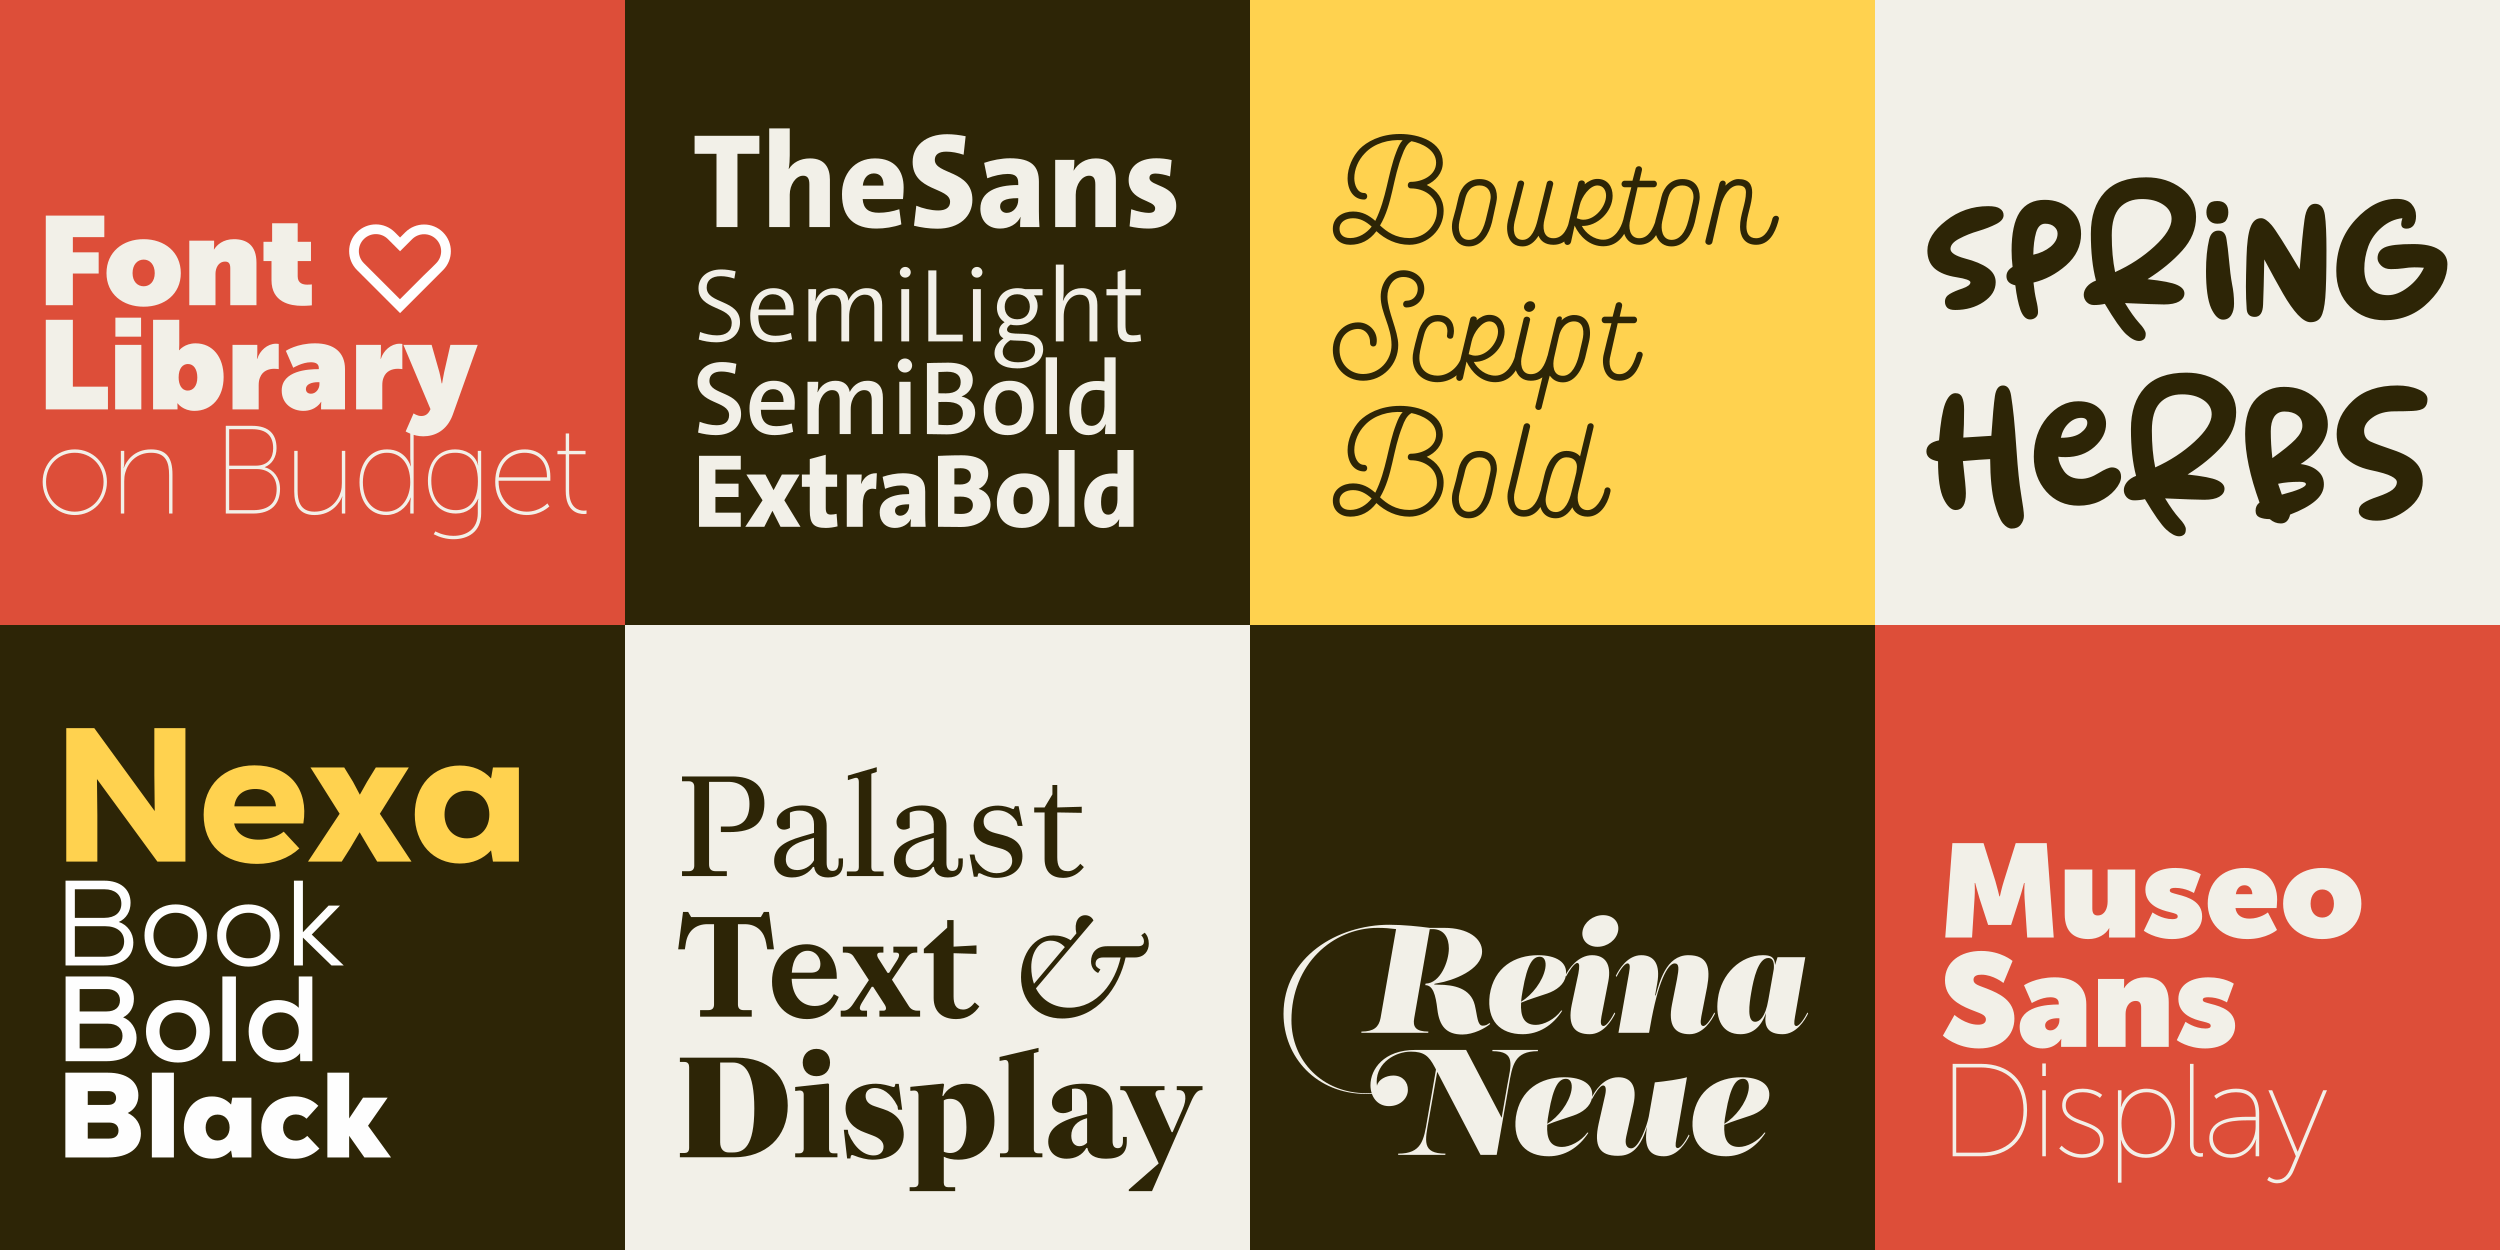
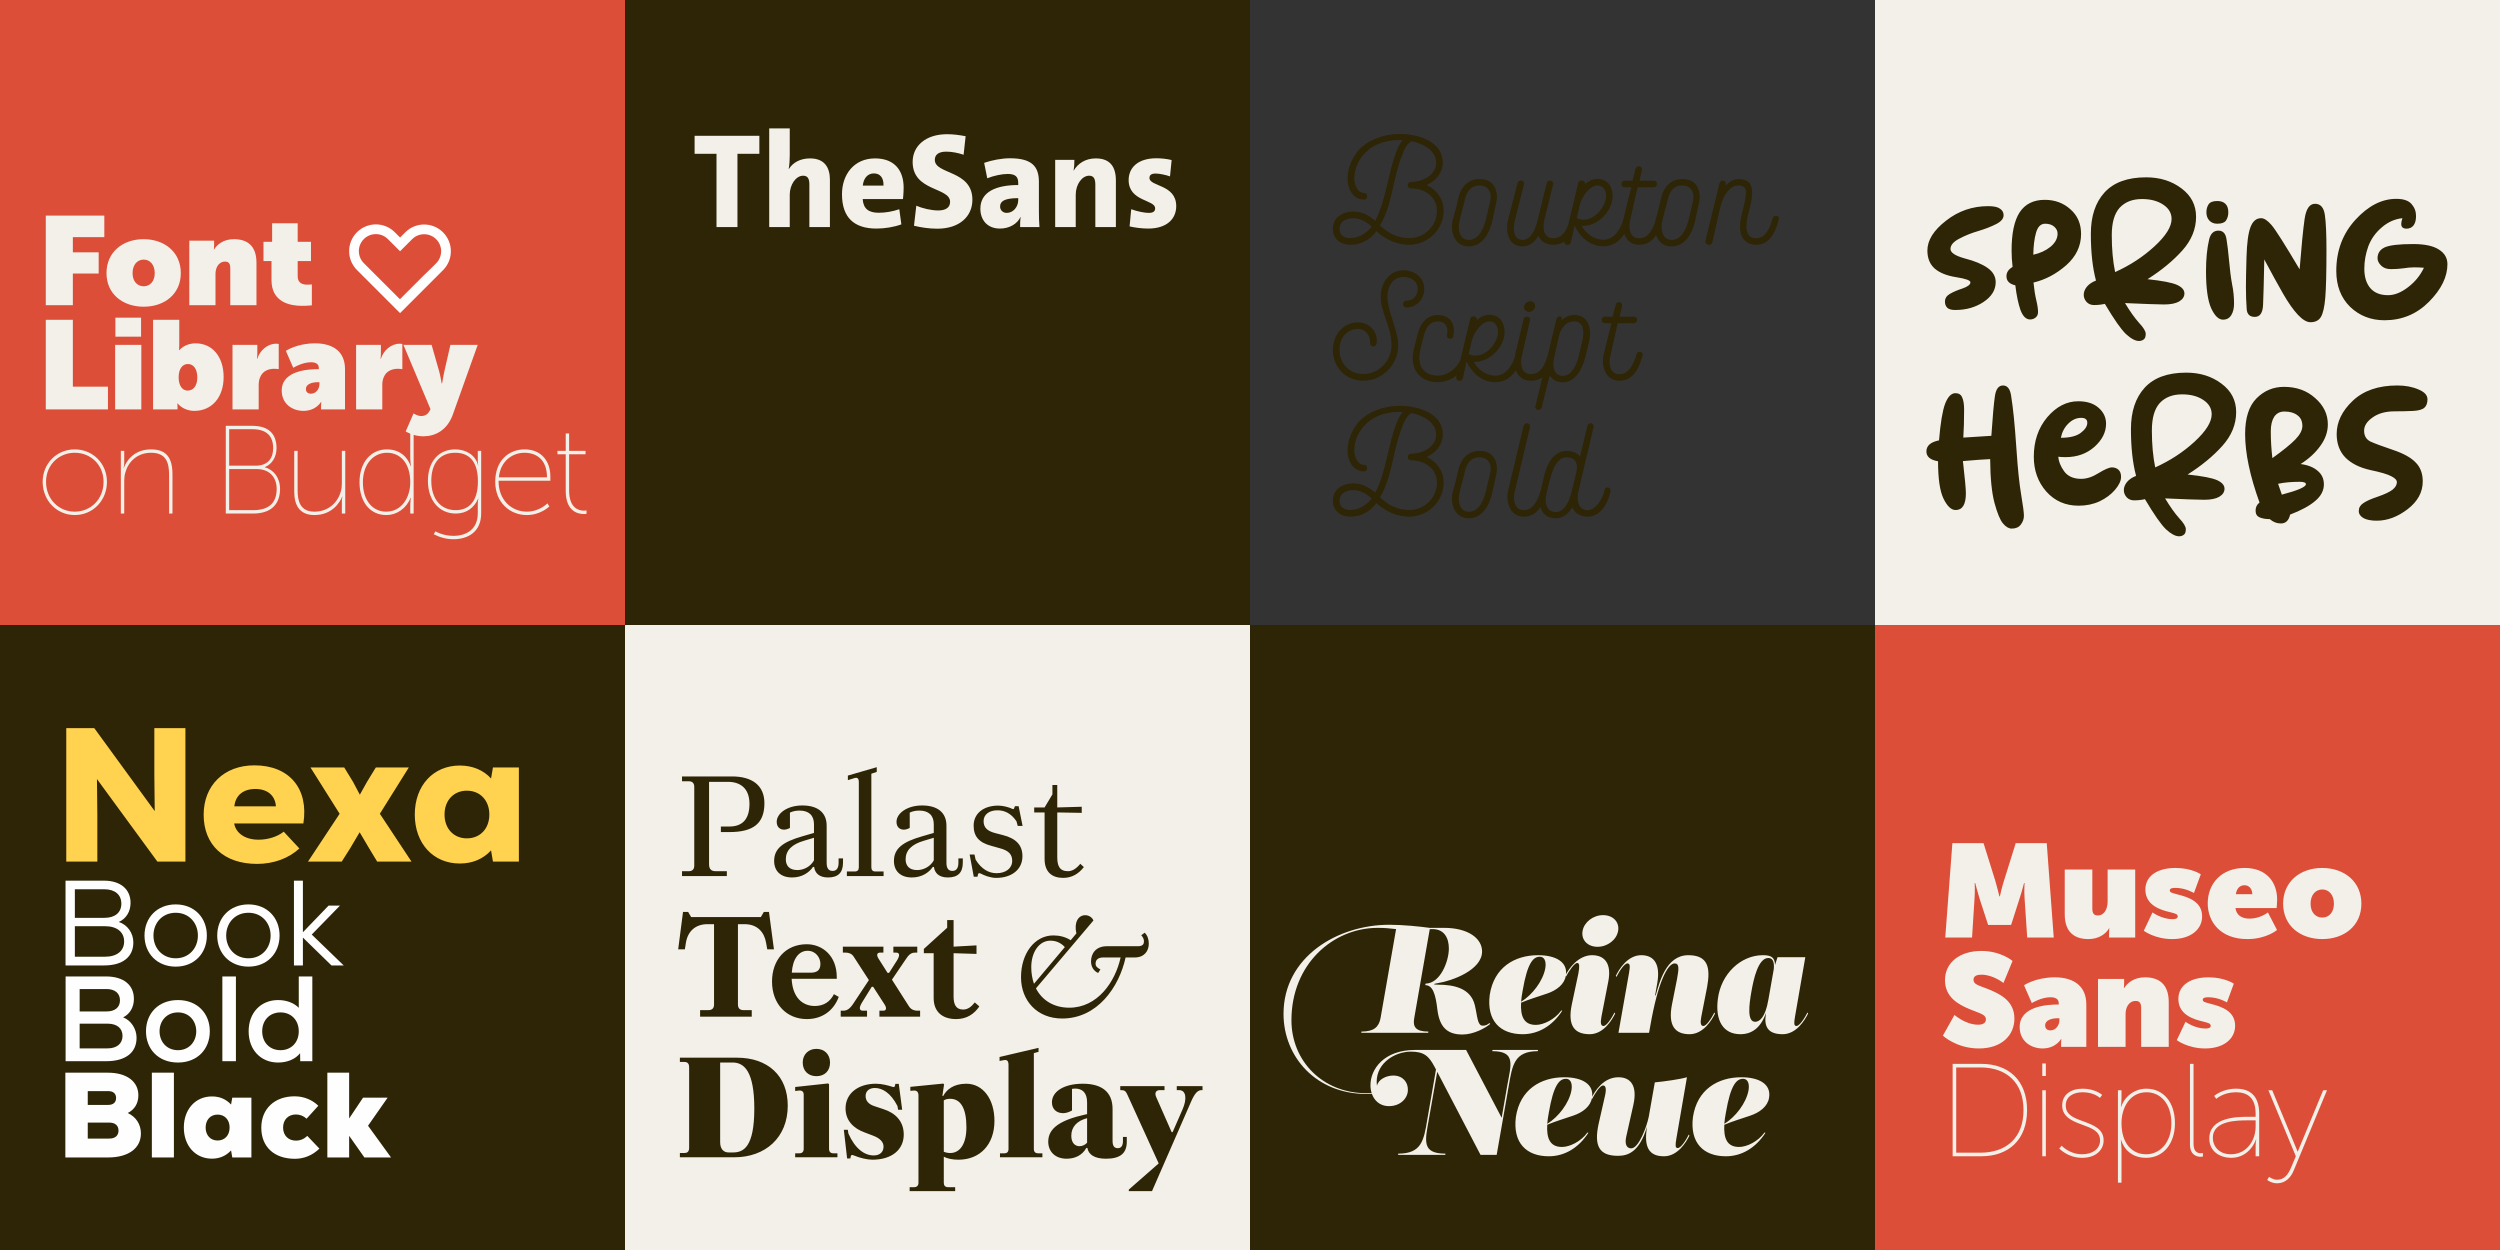
<svg xmlns="http://www.w3.org/2000/svg" width="4800" height="2400" viewBox="0 0 4800 2400" fill="none">
  <rect x="0" y="0" width="4800" height="2400" fill="#333333" stroke="none" />
  <rect width="1200" height="1200" transform="translate(1200)" fill="#2D2506" />
  <path d="M1457.97 295.309H1415.92V436H1375.69V295.309H1333.63V260.785H1457.97V295.309ZM1593.43 436H1553.97V353.973C1553.97 343.59 1551.12 337.36 1542.03 337.36C1528.02 337.36 1516.33 354.752 1516.33 373.701V436H1476.88V246.508H1516.33V298.164C1516.33 305.692 1515.82 316.594 1514.26 324.641H1514.52C1522.04 312.441 1536.06 304.134 1555.27 304.134C1584.08 304.134 1593.43 322.824 1593.43 345.148V436ZM1733.69 382.267H1656.34C1657.64 400.697 1667.5 408.485 1687.23 408.485C1700.21 408.485 1713.45 406.149 1726.69 401.736L1730.58 430.808C1715.52 436.26 1698.13 438.855 1682.82 438.855C1640.51 438.855 1616.62 418.349 1616.62 372.923C1616.62 334.505 1640.25 304.134 1679.96 304.134C1718.64 304.134 1734.99 328.535 1734.99 360.203C1734.99 371.106 1733.69 382.267 1733.69 382.267ZM1677.88 332.948C1665.43 332.948 1657.9 342.812 1656.6 356.31H1696.31C1696.83 340.735 1689.31 332.948 1677.88 332.948ZM1854.02 261.564L1850.13 297.126C1839.23 293.492 1827.55 291.156 1816.9 291.156C1802.63 291.156 1794.84 296.607 1794.84 306.99C1794.84 335.284 1867 326.199 1867 383.565C1867 415.493 1842.34 439.115 1799.51 439.115C1783.68 439.115 1767.32 436.519 1754.86 433.404L1759.28 394.987C1770.96 399.919 1787.57 404.072 1801.33 404.072C1815.61 404.072 1824.17 398.621 1824.17 387.459C1824.17 359.165 1752.27 367.991 1752.27 310.883C1752.27 280.253 1777.19 257.67 1818.46 257.67C1830.14 257.67 1842.08 259.228 1854.02 261.564ZM1995.74 436H1958.62C1958.62 429.77 1958.62 423.021 1959.66 416.532H1959.4C1953.17 430.03 1937.85 438.855 1919.94 438.855C1895.28 438.855 1882.3 421.983 1882.3 400.697C1882.3 368.25 1912.68 355.271 1954.99 355.271V351.118C1954.99 339.177 1949.28 333.986 1934.74 333.986C1923.32 333.986 1908 337.36 1895.54 342.292L1889.57 312.701C1904.37 307.509 1923.32 303.875 1939.15 303.875C1981.98 303.875 1994.7 320.228 1994.7 349.301V405.37C1994.7 414.715 1994.96 425.876 1995.74 436ZM1954.99 384.344V380.45C1927.47 380.45 1920.2 386.94 1920.2 396.544C1920.2 403.293 1925.13 408.744 1932.92 408.744C1945.9 408.744 1954.99 396.544 1954.99 384.344ZM2142.5 436H2103.04V354.752C2103.04 343.59 2100.19 337.36 2091.1 337.36C2077.86 337.36 2065.4 353.454 2065.4 373.961V436H2025.95V306.99H2062.81C2062.81 311.922 2062.55 321.007 2061.25 327.237L2061.51 327.496C2069.56 313.998 2083.83 304.134 2103.82 304.134C2131.08 304.134 2142.5 319.709 2142.5 346.705V436ZM2249.54 307.249L2246.42 338.658C2237.34 335.543 2225.65 333.207 2218.91 333.207C2209.82 333.207 2206.97 336.582 2206.97 341.773C2206.97 358.386 2258.36 353.714 2258.36 395.765C2258.36 420.425 2240.19 438.855 2204.37 438.855C2192.43 438.855 2178.93 437.038 2168.81 434.702L2171.92 401.736C2184.9 406.408 2198.4 408.744 2205.41 408.744C2214.49 408.744 2217.87 405.629 2217.87 399.919C2217.87 383.046 2166.99 387.199 2166.99 345.667C2166.99 322.045 2184.64 303.875 2220.2 303.875C2229.03 303.875 2239.93 304.913 2249.54 307.249Z" fill="#F2F0E8" />
-   <path d="M1412.37 520.961L1409.95 534.891C1401.27 532.065 1392.39 530.248 1383.91 530.248C1366.34 530.248 1356.85 538.323 1356.85 552.052C1356.85 584.153 1420.85 574.261 1420.85 618.879C1420.85 639.674 1405.51 657.239 1375.02 657.239C1362.91 657.239 1350.19 654.816 1341.51 651.99L1344.13 637.453C1353.42 641.087 1365.74 643.914 1376.44 643.914C1394 643.914 1404.9 636.04 1404.9 620.09C1404.9 586.778 1341.1 596.671 1341.1 553.264C1341.1 533.276 1357.05 517.326 1385.12 517.326C1393.6 517.326 1403.29 518.74 1412.37 520.961ZM1523.4 605.352H1455.96V605.958C1455.96 633.012 1467.87 644.722 1489.07 644.722C1498.76 644.722 1508.46 642.904 1518.55 639.27L1520.77 651.182C1510.07 654.816 1498.76 657.239 1487.05 657.239C1457.38 657.239 1440.42 640.886 1440.42 606.16C1440.42 576.683 1456.97 553.264 1484.83 553.264C1512.49 553.264 1523.8 572.444 1523.8 594.652C1523.8 600.305 1523.4 605.352 1523.4 605.352ZM1483.82 564.973C1468.08 564.973 1458.79 577.693 1456.37 594.248H1508.25C1508.66 575.876 1499.17 564.973 1483.82 564.973ZM1693.77 655.422H1678.63V590.614C1678.63 574.866 1674.59 565.781 1660.46 565.781C1645.11 565.781 1630.38 581.731 1630.38 607.775V655.422H1615.44V590.614C1615.44 574.866 1611.2 565.781 1597.26 565.781C1580.71 565.781 1567.18 583.144 1567.18 607.775V655.422H1552.04V555.081H1566.98C1566.98 561.743 1566.58 571.232 1565.37 577.491L1565.77 577.693C1571.42 562.954 1584.55 553.264 1601.1 553.264C1620.48 553.264 1627.95 564.57 1628.96 577.289C1632.8 567.8 1643.7 553.264 1664.09 553.264C1686.5 553.264 1693.77 567.194 1693.77 585.768V655.422ZM1748.64 522.778C1748.64 528.431 1743.8 533.074 1738.14 533.074C1732.29 533.074 1727.65 528.633 1727.65 522.778C1727.65 517.125 1732.29 512.481 1738.14 512.481C1743.8 512.481 1748.64 516.923 1748.64 522.778ZM1745.61 655.422H1730.47V555.081H1745.61V655.422ZM1848.35 655.422H1782.33V519.144H1797.87V642.501H1848.35V655.422ZM1886.26 522.778C1886.26 528.431 1881.42 533.074 1875.76 533.074C1869.91 533.074 1865.26 528.633 1865.26 522.778C1865.26 517.125 1869.91 512.481 1875.76 512.481C1881.42 512.481 1886.26 516.923 1886.26 522.778ZM1883.23 655.422H1868.09V555.081H1883.23V655.422ZM2001.71 566.992H1985.16C1989.8 572.645 1992.22 579.712 1992.22 587.182C1992.22 607.977 1978.29 624.532 1951.84 624.532C1947.6 624.532 1943.57 624.128 1940.13 623.321C1935.29 626.349 1933.47 629.983 1933.47 632.608C1933.47 634.829 1934.48 636.848 1937.31 638.261C1948.82 643.914 1980.11 635.636 1995.25 650.98C2000.5 656.229 2002.92 662.892 2002.92 670.564C2002.92 692.167 1983.54 707.309 1953.06 707.309C1926 707.309 1909.45 696.406 1909.45 677.832C1909.45 665.113 1917.72 655.624 1926.61 649.567C1919.94 645.933 1918.13 640.078 1918.13 635.636C1918.13 629.378 1921.56 623.119 1928.83 618.677C1918.73 612.217 1914.09 601.718 1914.09 590.614C1914.09 569.819 1928.02 553.264 1954.27 553.264C1959.11 553.264 1963.76 553.869 1968 555.081H2001.71V566.992ZM1982.53 660.469C1974.25 652.192 1955.07 655.018 1939.73 653.201C1930.65 659.056 1925.19 666.526 1925.19 675.207C1925.19 688.532 1936.5 695.599 1954.67 695.599C1976.27 695.599 1987.38 685.908 1987.38 672.987C1987.38 667.737 1985.56 663.296 1982.53 660.469ZM1977.28 588.999C1977.28 575.068 1968.4 564.973 1953.06 564.973C1937.91 564.973 1929.03 575.068 1929.03 588.999C1929.03 602.929 1937.91 613.024 1953.06 613.024C1968.4 613.024 1977.28 602.929 1977.28 588.999ZM2106.95 655.422H2091.81V590.614C2091.81 574.866 2087.57 565.781 2073.03 565.781C2055.06 565.781 2042.34 583.548 2042.34 607.371V655.422H2027.2V508.039H2042.34V557.301C2042.34 563.964 2041.94 572.242 2040.73 577.289L2041.13 577.491C2046.99 562.753 2059.5 553.264 2076.87 553.264C2099.88 553.264 2106.95 567.598 2106.95 585.567V655.422ZM2189.61 642.299L2190.82 654.816C2185.37 656.028 2177.9 657.037 2171.84 657.037C2152.06 657.037 2145.8 648.154 2145.8 627.157V566.992H2124.4V555.081H2145.8V521.768L2160.94 517.528V555.081H2190.22V566.992H2160.94V622.917C2160.94 639.27 2163.97 643.914 2175.68 643.914C2180.73 643.914 2185.57 643.308 2189.61 642.299ZM1413.79 698.557L1411.16 717.939C1402.48 715.112 1393.6 713.295 1385.12 713.295C1370.18 713.295 1362.1 719.958 1362.1 731.264C1362.1 759.327 1422.87 750.444 1422.87 795.062C1422.87 817.674 1405.91 835.441 1374.42 835.441C1362.1 835.441 1349.58 833.22 1340.3 830.595L1343.32 809.8C1352.61 813.434 1365.13 816.463 1375.83 816.463C1390.77 816.463 1399.86 810.002 1399.86 797.081C1399.86 768.412 1339.29 777.093 1339.29 733.283C1339.29 711.68 1356.65 695.125 1386.33 695.125C1395.01 695.125 1404.7 696.336 1413.79 698.557ZM1525.42 786.784H1460.81C1461.01 808.791 1471.31 818.28 1490.29 818.28C1500.18 818.28 1510.08 816.463 1520.17 813.031L1522.79 829.182C1511.69 833.018 1499.37 835.441 1487.66 835.441C1456.78 835.441 1439.01 819.289 1439.01 784.16C1439.01 754.683 1456.37 731.062 1485.44 731.062C1514.11 731.062 1526.02 750.242 1526.02 773.459C1526.02 780.122 1525.42 786.784 1525.42 786.784ZM1484.23 747.213C1470.91 747.213 1463.03 757.712 1461.22 771.844H1504.42C1504.83 756.097 1496.95 747.213 1484.23 747.213ZM1695.16 833.422H1673.76V769.22C1673.76 756.5 1670.33 749.03 1659.22 749.03C1646.3 749.03 1633.38 763.365 1633.38 785.573V833.422H1612.18V769.22C1612.18 756.5 1608.75 749.03 1597.64 749.03C1583.92 749.03 1572 764.374 1572 785.573V833.422H1550.4V733.081H1571C1571 738.532 1570.59 746.809 1569.58 752.866L1569.99 753.068C1575.84 739.743 1588.36 731.062 1603.9 731.062C1621.27 731.062 1629.54 740.349 1631.56 752.664C1636 743.175 1647.11 731.062 1665.28 731.062C1687.29 731.062 1695.16 744.387 1695.16 763.768V833.422ZM1751.3 701.787C1751.3 709.257 1745.04 715.314 1737.57 715.314C1729.89 715.314 1723.64 709.459 1723.64 701.787C1723.64 694.317 1729.89 688.26 1737.57 688.26C1745.04 688.26 1751.3 694.317 1751.3 701.787ZM1748.27 833.422H1726.66V733.081H1748.27V833.422ZM1779.7 833.422V697.144C1779.7 697.144 1801.1 696.336 1820.28 696.336C1852.38 696.336 1867.73 709.055 1867.73 730.456C1867.73 743.983 1859.85 755.895 1846.33 761.144V761.346C1862.07 764.778 1872.37 775.882 1872.37 792.437C1872.37 811.617 1857.83 834.028 1818.06 834.028C1808.57 834.028 1794.84 833.624 1779.7 833.422ZM1801.71 714.304V755.087C1805.34 755.289 1809.99 755.289 1815.84 755.289C1835.22 755.289 1844.51 747.213 1844.51 733.686C1844.51 722.38 1838.25 713.699 1818.46 713.699C1813.42 713.699 1806.55 714.103 1801.71 714.304ZM1801.71 771.844V815.453C1805.14 815.857 1814.02 816.261 1819.27 816.261C1839.87 816.261 1848.75 806.57 1848.75 793.649C1848.75 779.718 1839.46 771.642 1816.04 771.642C1813.22 771.642 1804.74 771.642 1801.71 771.844ZM1984.63 781.535C1984.63 811.819 1967.07 835.441 1934.77 835.441C1906.91 835.441 1888.73 819.491 1888.73 784.967C1888.73 754.683 1906.3 731.062 1938.6 731.062C1966.46 731.062 1984.63 747.011 1984.63 781.535ZM1962.22 783.15C1962.22 761.346 1952.74 749.232 1936.79 749.232C1921.24 749.232 1911.15 760.74 1911.15 783.352C1911.15 805.157 1920.43 817.068 1936.38 817.068C1951.32 817.068 1962.22 806.57 1962.22 783.15ZM2029.42 833.422H2007.82V686.039H2029.42V833.422ZM2142.02 833.422H2121.62C2121.62 828.173 2122.03 820.299 2123.04 814.646H2122.63C2117.18 826.961 2105.47 835.441 2089.93 835.441C2065.3 835.441 2053.18 817.27 2053.18 788.198C2053.18 754.481 2072.16 731.465 2105.88 731.465C2110.52 731.465 2115.16 731.667 2120.61 732.273V686.039H2142.02V833.422ZM2120.61 780.526V750.444C2115.16 749.232 2109.91 748.626 2104.67 748.626C2087.5 748.626 2075.79 759.125 2075.79 786.179C2075.79 806.368 2082.05 817.674 2095.78 817.674C2110.92 817.674 2120.61 800.513 2120.61 780.526ZM1422.27 1011.42H1342.11V875.144H1422.27V901.592H1373.61V928.645H1418.03V954.286H1373.61V984.368H1422.27V1011.42ZM1536.96 1011.42H1498.61L1483.06 980.734L1467.51 1011.42H1430.97L1464.08 960.545L1432.99 911.081H1469.53L1485.28 941.163L1501.23 911.081H1535.15L1505.87 960.545L1536.96 1011.42ZM1606.25 986.589L1608.07 1010.61C1601.41 1012.43 1592.52 1013.64 1585.66 1013.64C1562.24 1013.64 1554.77 1005.77 1554.77 980.33V934.702H1539.63V911.081H1554.77V881.402L1585.46 873.125V911.081H1607.26V934.702H1585.46V975.283C1585.46 984.974 1588.08 988.002 1595.35 988.002C1598.98 988.002 1602.82 987.397 1606.25 986.589ZM1683.57 908.658L1682.15 939.144C1665.4 935.308 1656.51 944.999 1656.51 970.034V1011.42H1625.82V911.081H1654.49C1654.49 915.32 1654.09 922.589 1653.08 928.847H1653.48C1658.73 916.936 1668.22 907.85 1683.57 908.658ZM1777.21 1011.42H1748.34C1748.34 1006.58 1748.34 1001.33 1749.15 996.28H1748.95C1744.1 1006.78 1732.19 1013.64 1718.26 1013.64C1699.08 1013.64 1688.99 1000.52 1688.99 983.964C1688.99 958.728 1712.61 948.633 1745.52 948.633V945.403C1745.52 936.115 1741.07 932.078 1729.77 932.078C1720.89 932.078 1708.97 934.702 1699.28 938.538L1694.64 915.522C1706.15 911.484 1720.89 908.658 1733.2 908.658C1766.51 908.658 1776.41 921.377 1776.41 943.989V987.598C1776.41 994.867 1776.61 1003.55 1777.21 1011.42ZM1745.52 971.245V968.217C1724.12 968.217 1718.46 973.264 1718.46 980.734C1718.46 985.983 1722.3 990.223 1728.36 990.223C1738.45 990.223 1745.52 980.734 1745.52 971.245ZM1800.91 1011.42V875.345C1800.91 875.345 1824.53 874.134 1846.13 874.134C1879.65 874.134 1897.41 886.248 1897.41 909.667C1897.41 921.781 1890.95 933.289 1879.24 938.538V938.74C1892.97 942.98 1901.86 954.084 1901.86 968.62C1901.86 991.031 1883.69 1011.83 1844.92 1011.83C1836.24 1011.83 1820.7 1011.42 1800.91 1011.42ZM1832.4 899.573V930.059C1835.03 930.261 1838.87 930.261 1843.11 930.261C1857.64 930.261 1864.1 923.8 1864.1 914.109C1864.1 905.024 1858.25 898.967 1844.32 898.967C1840.28 898.967 1835.84 899.371 1832.4 899.573ZM1832.4 953.68V986.185C1835.03 986.589 1841.69 986.791 1845.73 986.791C1860.67 986.791 1867.94 980.128 1867.94 969.832C1867.94 960.141 1861.07 953.478 1844.11 953.478C1842.1 953.478 1834.83 953.478 1832.4 953.68ZM2014.88 958.526C2014.88 990.021 1995.9 1013.64 1962.39 1013.64C1932.91 1013.64 1913.93 998.299 1913.93 963.977C1913.93 932.481 1932.91 908.86 1966.43 908.86C1995.9 908.86 2014.88 924.204 2014.88 958.526ZM1982.98 961.352C1982.98 944.191 1976.32 935.106 1964.61 935.106C1953.1 935.106 1945.83 943.989 1945.83 961.15C1945.83 978.311 1952.5 987.195 1964.21 987.195C1975.51 987.195 1982.98 978.917 1982.98 961.352ZM2063.26 1011.42H2032.57V864.039H2063.26V1011.42ZM2176.42 1011.42H2148.15C2148.15 1007.18 2148.15 1002.13 2148.96 997.087H2148.55C2143.31 1006.78 2133.01 1013.84 2118.27 1013.84C2094.04 1013.84 2081.73 995.472 2081.73 966.803C2081.73 935.308 2099.7 909.062 2136.24 909.062C2139.07 909.062 2142.3 909.062 2145.53 909.465V864.039H2176.42V1011.42ZM2145.53 959.131V934.702C2142.09 933.895 2138.66 933.491 2135.03 933.491C2123.12 933.491 2114.03 941.163 2114.03 963.573C2114.03 980.33 2118.47 988.204 2127.96 988.204C2138.06 988.204 2145.53 976.696 2145.53 959.131Z" fill="#F2F0E8" />
  <rect width="1200" height="1200" transform="translate(3600)" fill="#F2F0E8" />
  <path d="M3754.02 595.177C3746.95 595.177 3741.9 593.787 3738.86 591.008C3735.83 587.976 3734.31 584.059 3734.31 579.258C3734.31 572.941 3737.35 568.013 3743.41 564.476C3749.73 560.685 3757.94 557.148 3768.05 553.863C3778.16 550.325 3783.21 546.408 3783.21 542.113C3783.21 538.322 3774.24 535.037 3756.3 532.258C3738.36 529.478 3724.59 524.045 3714.98 515.959C3705.38 507.621 3700.58 495.997 3700.58 481.088C3700.58 461.379 3712.46 442.301 3736.21 423.854C3759.96 405.155 3787 395.806 3817.32 395.806C3828.19 395.806 3835.77 397.448 3840.06 400.733C3844.61 403.765 3846.89 407.935 3846.89 413.241C3846.89 419.811 3842.09 425.497 3832.48 430.298C3823.13 435.099 3811.76 439.521 3798.37 443.564C3785.23 447.354 3772.98 452.282 3761.61 458.346C3750.49 464.158 3744.93 470.728 3744.93 478.056C3744.93 485.131 3754.15 491.196 3772.6 496.25C3791.3 501.051 3805.83 507.115 3816.19 514.443C3826.55 521.771 3831.73 530.868 3831.73 541.734C3831.73 556.642 3824.02 569.277 3808.61 579.637C3793.19 589.997 3775 595.177 3754.02 595.177ZM3897.87 613.371C3890.04 613.371 3883.85 607.306 3879.3 595.177C3875 582.796 3871.72 567.002 3869.44 547.798C3858.07 545.271 3852.39 539.459 3852.39 530.363C3852.39 523.035 3856.3 517.096 3864.14 512.548C3862.87 501.43 3862.24 490.943 3862.24 481.088C3862.24 447.986 3867.42 423.475 3877.78 407.556C3888.39 391.636 3904.44 383.677 3925.92 383.677C3945.38 383.677 3961.8 389.741 3975.19 401.87C3988.84 413.747 3995.66 429.54 3995.66 449.249C3995.66 472.497 3986.06 492.586 3966.85 509.516C3947.65 526.193 3926.8 537.185 3904.31 542.492C3905.58 555.379 3907.35 566.623 3909.62 576.226C3911.89 585.575 3913.03 593.282 3913.03 599.347C3913.03 603.642 3911.52 607.054 3908.48 609.581C3905.45 612.107 3901.91 613.371 3897.87 613.371ZM3903.93 489.048C3916.82 486.268 3927.81 481.215 3936.91 473.887C3946.01 466.306 3950.56 457.841 3950.56 448.491C3950.56 443.438 3948.41 439.016 3944.11 435.225C3939.82 431.435 3934 429.54 3926.68 429.54C3918.34 429.54 3912.53 435.225 3909.24 446.596C3905.96 457.967 3904.19 472.118 3903.93 489.048ZM4106.9 654.685C4099.83 654.685 4091.49 650.263 4081.89 641.419C4072.54 632.575 4059.02 613.245 4041.33 583.427C4034.51 584.943 4027.56 585.701 4020.48 585.701C4014.67 585.701 4009.87 583.68 4006.08 579.637C4002.54 575.594 4000.77 571.045 4000.77 565.992C4000.77 560.685 4002.79 555.505 4006.84 550.451C4011.13 545.398 4016.94 541.481 4024.27 538.701C4017.7 513.938 4014.42 483.994 4014.42 448.87C4014.42 415.263 4023.14 388.857 4040.57 369.652C4058.26 350.195 4084.92 340.467 4120.55 340.467C4147.08 340.467 4169.69 347.542 4188.39 361.693C4207.09 375.591 4216.44 393.784 4216.44 416.274C4216.44 439.774 4207.6 461.379 4189.91 481.088C4172.22 500.798 4149.98 519.118 4123.2 536.048C4151.75 539.08 4170.71 542.744 4180.05 547.04C4189.4 551.336 4194.08 556.769 4194.08 563.338C4194.08 569.656 4190.67 574.836 4183.85 578.879C4177.28 582.669 4167.67 584.564 4155.04 584.564C4148.97 584.564 4139.25 584.312 4125.85 583.806C4112.71 583.301 4097.43 582.669 4079.99 581.911C4089.59 597.831 4098.56 610.465 4106.9 619.814C4115.49 628.911 4119.79 635.987 4119.79 641.04C4119.79 646.347 4118.53 649.884 4116 651.653C4113.47 653.675 4110.44 654.685 4106.9 654.685ZM4061.04 522.403C4089.59 509.516 4114.73 493.091 4136.47 473.129C4158.45 452.913 4169.44 435.352 4169.44 420.443C4169.44 409.072 4164.01 399.849 4153.14 392.773C4142.53 385.698 4129.01 382.161 4112.59 382.161C4094.39 382.161 4080.12 387.72 4069.76 398.838C4059.65 409.956 4054.59 427.518 4054.59 451.524C4054.59 478.056 4056.74 501.682 4061.04 522.403ZM4268.13 613.75C4259.79 613.75 4252.21 606.422 4245.39 591.766C4238.82 576.857 4235.54 553.105 4235.54 520.508C4235.54 497.008 4237.56 476.666 4241.6 459.483C4244.38 448.365 4250.32 442.806 4259.41 442.806C4268.26 442.806 4273.44 448.491 4274.96 459.862C4276.72 470.728 4278.24 483.236 4279.5 497.387C4281.27 517.349 4283.29 533.395 4285.57 545.524C4288.1 557.653 4289.36 570.161 4289.36 583.048C4289.36 591.892 4287.59 599.22 4284.05 605.032C4280.51 610.844 4275.21 613.75 4268.13 613.75ZM4257.14 429.54C4250.82 429.54 4245.77 427.518 4241.98 423.475C4238.19 419.432 4236.29 414.126 4236.29 407.556C4236.29 401.744 4237.68 396.69 4240.46 392.394C4243.24 388.099 4248.8 385.951 4257.14 385.951C4263.96 385.951 4269.14 387.72 4272.68 391.257C4276.47 394.795 4278.37 400.228 4278.37 407.556C4278.37 413.873 4276.85 419.179 4273.82 423.475C4271.04 427.518 4265.48 429.54 4257.14 429.54ZM4436.1 618.677C4429.03 618.677 4420.94 613.876 4411.84 604.274C4402.75 594.419 4393.27 580.9 4383.42 563.718C4373.56 546.535 4361.56 524.677 4347.41 498.145C4346.65 538.07 4345.89 566.876 4345.13 584.564C4344.63 600.484 4339.32 608.443 4329.21 608.443C4319.61 608.443 4314.43 603.516 4313.67 593.661C4312.66 580.521 4312.16 566.118 4312.16 550.451C4312.16 539.08 4312.54 520.129 4313.29 493.596C4314.05 466.811 4316.58 447.733 4320.87 436.362C4325.17 424.739 4331.99 418.927 4341.34 418.927C4347.15 418.927 4353.85 423.349 4361.43 432.193C4369.01 441.037 4386.95 469.338 4415.25 517.096C4418.79 472.876 4421.95 440.911 4424.73 421.201C4427.51 401.239 4434.21 391.257 4444.82 391.257C4455.43 391.257 4461.75 398.459 4463.77 412.862C4465.79 427.013 4466.8 449.376 4466.8 479.951C4466.8 523.161 4466.04 553.736 4464.53 571.677C4463.01 589.365 4460.23 601.621 4456.19 608.443C4452.15 615.266 4445.45 618.677 4436.1 618.677ZM4578.15 614.887C4552.13 614.887 4530.14 606.296 4512.2 589.113C4494.51 571.677 4485.67 548.683 4485.67 520.129C4485.67 481.467 4497.92 448.744 4522.43 421.959C4546.95 395.174 4573.1 381.782 4600.89 381.782C4614.54 381.782 4624.27 385.066 4630.08 391.636C4635.89 398.206 4638.8 405.913 4638.8 414.757C4638.8 422.591 4637.16 428.655 4633.87 432.951C4630.59 436.994 4626.16 439.016 4620.6 439.016C4613.78 439.016 4610.37 435.983 4610.37 429.919C4610.37 427.139 4611.13 423.475 4612.64 418.927C4597.99 420.443 4584.72 426.381 4572.85 436.741C4560.97 446.849 4552.38 458.978 4547.07 473.129C4542.02 487.279 4539.49 501.556 4539.49 515.959C4539.49 531.879 4543.41 544.387 4551.24 553.484C4559.07 562.328 4570.32 566.75 4584.97 566.75C4597.36 566.75 4610.12 561.696 4623.26 551.588C4636.65 541.481 4646.88 528.973 4653.96 514.064C4647.39 513.559 4641.2 513.306 4635.39 513.306C4628.82 513.306 4621.74 513.938 4614.16 515.201C4606.83 516.212 4599 516.717 4590.66 516.717C4582.57 516.717 4576.26 514.443 4571.71 509.895C4567.16 505.346 4564.89 500.672 4564.89 495.871C4564.89 486.268 4569.43 479.319 4578.53 475.024C4587.88 470.728 4606.2 468.58 4633.49 468.58C4655.48 468.58 4671.9 472.118 4682.77 479.193C4693.63 486.016 4699.06 495.365 4699.06 507.242C4699.06 531.5 4687.31 555.505 4663.81 579.258C4640.31 603.011 4611.76 614.887 4578.15 614.887ZM3862.43 1014.9C3856.87 1014.9 3851.31 1011.62 3845.75 1005.05C3840.19 998.478 3834.76 985.339 3829.45 965.629C3824.15 945.919 3821.37 917.871 3821.11 881.483C3809.24 881.989 3791.8 883.252 3768.81 885.274C3772.6 918.376 3774.49 938.97 3774.49 947.056C3774.49 968.535 3767.92 979.274 3754.78 979.274C3746.44 979.274 3738.74 972.072 3731.66 957.669C3724.59 943.266 3721.05 919.26 3721.05 885.653C3706.14 883.126 3698.69 876.809 3698.69 866.701C3698.69 855.836 3706.77 848.76 3722.94 845.475C3725.72 811.868 3729.64 788.368 3734.69 774.975C3740 761.583 3746.57 754.886 3754.4 754.886C3760.72 754.886 3765.02 757.54 3767.29 762.846C3769.82 768.153 3771.08 776.112 3771.08 786.725C3771.08 806.688 3770.58 824.502 3769.56 840.169L3823.39 836.758C3825.91 799.612 3828.19 774.217 3830.21 760.572C3832.23 746.927 3837.41 740.104 3845.75 740.104C3854.09 740.104 3859.27 746.548 3861.29 759.435C3863.31 772.322 3865.08 786.22 3866.6 801.128C3868.11 815.784 3869.88 837.642 3871.9 866.701C3874.18 900.814 3877.08 928.484 3880.62 949.709C3884.16 970.683 3885.93 984.202 3885.93 990.266C3885.93 996.331 3883.91 1002.02 3879.86 1007.32C3876.07 1012.38 3870.26 1014.9 3862.43 1014.9ZM3990.94 970.935C3965.67 970.935 3944.95 961.839 3928.78 943.645C3912.86 925.451 3904.9 903.215 3904.9 876.935C3904.9 846.865 3913.49 821.596 3930.68 801.128C3948.11 780.661 3967.95 770.427 3990.19 770.427C4006.86 770.427 4019.88 774.596 4029.23 782.935C4038.83 791.274 4043.63 801.507 4043.63 813.637C4043.63 829.809 4036.18 844.591 4021.27 857.983C4006.36 871.123 3987.91 877.693 3965.93 877.693C3960.12 877.693 3955.44 877.44 3951.9 876.935C3952.41 885.527 3956.07 894.75 3962.9 904.605C3969.97 914.459 3980.96 919.387 3995.87 919.387C4006.48 919.387 4017.6 915.723 4029.23 908.395C4041.1 901.067 4049.69 897.403 4055 897.403C4060.05 897.403 4064.22 898.919 4067.51 901.951C4070.79 904.984 4072.44 909.532 4072.44 915.596C4072.44 923.177 4068.52 931.516 4060.69 940.613C4053.11 949.457 4043.25 956.785 4031.12 962.597C4018.99 968.156 4005.6 970.935 3990.94 970.935ZM3956.83 840.548C3974.01 840.548 3986.77 837.389 3995.11 831.072C4003.45 824.755 4007.62 818.311 4007.62 811.741C4007.62 805.424 4003.7 802.266 3995.87 802.266C3986.77 802.266 3978.56 805.93 3971.23 813.257C3963.91 820.333 3959.11 829.43 3956.83 840.548ZM4183.89 1029.69C4176.82 1029.69 4168.48 1025.26 4158.88 1016.42C4149.53 1007.58 4136.01 988.245 4118.32 958.427C4111.5 959.943 4104.55 960.701 4097.47 960.701C4091.66 960.701 4086.86 958.68 4083.07 954.637C4079.53 950.594 4077.76 946.045 4077.76 940.992C4077.76 935.685 4079.78 930.505 4083.83 925.451C4088.12 920.398 4093.94 916.481 4101.26 913.701C4094.69 888.938 4091.41 858.994 4091.41 823.87C4091.41 790.263 4100.13 763.857 4117.56 744.652C4135.25 725.195 4161.91 715.467 4197.54 715.467C4224.07 715.467 4246.69 722.542 4265.38 736.693C4284.08 750.591 4293.43 768.784 4293.43 791.274C4293.43 814.774 4284.59 836.379 4266.9 856.088C4249.21 875.798 4226.98 894.118 4200.19 911.048C4228.74 914.08 4247.7 917.744 4257.05 922.04C4266.4 926.336 4271.07 931.769 4271.07 938.338C4271.07 944.656 4267.66 949.836 4260.84 953.879C4254.27 957.669 4244.66 959.564 4232.03 959.564C4225.97 959.564 4216.24 959.312 4202.84 958.806C4189.7 958.301 4174.42 957.669 4156.98 956.911C4166.58 972.831 4175.55 985.465 4183.89 994.814C4192.48 1003.91 4196.78 1010.99 4196.78 1016.04C4196.78 1021.35 4195.52 1024.88 4192.99 1026.65C4190.46 1028.67 4187.43 1029.69 4183.89 1029.69ZM4138.03 897.403C4166.58 884.516 4191.73 868.091 4213.46 848.129C4235.44 827.913 4246.43 810.352 4246.43 795.443C4246.43 784.072 4241 774.849 4230.13 767.773C4219.52 760.698 4206 757.161 4189.58 757.161C4171.38 757.161 4157.11 762.72 4146.75 773.838C4136.64 784.956 4131.59 802.518 4131.59 826.524C4131.59 853.056 4133.73 876.682 4138.03 897.403ZM4379.24 1005.05C4371.4 1005.05 4364.33 1002.27 4358.01 996.71C4350.18 996.71 4343.61 995.573 4338.3 993.298C4333.25 991.024 4330.72 986.728 4330.72 980.411C4330.72 973.841 4333.25 968.661 4338.3 964.871C4319.85 913.828 4310.63 869.986 4310.63 833.346C4310.63 802.518 4317.83 779.776 4332.24 765.12C4346.89 750.212 4364.58 742.757 4385.3 742.757C4409.31 742.757 4429.27 749.959 4445.19 764.362C4461.36 778.513 4469.45 795.317 4469.45 814.774C4469.45 829.177 4464.65 842.948 4455.04 856.088C4445.69 869.228 4433.06 880.852 4417.14 890.959C4431.04 892.728 4441.9 897.024 4449.74 903.846C4457.82 910.416 4461.87 919.134 4461.87 930C4461.87 941.876 4456.31 952.489 4445.19 961.839C4434.32 971.188 4418.28 979.906 4397.05 987.992C4394.52 999.363 4388.59 1005.05 4379.24 1005.05ZM4362.94 879.588C4383.41 864.932 4398.06 853.056 4406.91 843.959C4416 834.61 4420.55 825.892 4420.55 817.806C4420.55 808.709 4417.39 801.886 4411.08 797.338C4405.01 792.537 4396.67 790.136 4386.06 790.136C4377.47 790.136 4370.9 793.548 4366.35 800.37C4362.05 807.193 4359.91 816.416 4359.91 828.04C4359.91 844.717 4360.92 861.9 4362.94 879.588ZM4381.13 949.709C4411.96 941.623 4427.37 934.927 4427.37 929.621C4427.37 926.588 4423.33 925.072 4415.24 925.072C4399.33 925.072 4385.55 926.336 4373.93 928.863L4381.13 949.709ZM4563.35 999.742C4552.74 999.742 4544.27 998.099 4537.96 994.814C4531.89 991.277 4528.86 986.728 4528.86 981.169C4528.86 974.852 4531.77 969.798 4537.58 966.008C4543.39 961.965 4552.74 957.796 4565.63 953.5C4578.77 948.951 4588.12 944.529 4593.67 940.234C4599.23 935.685 4602.01 930.884 4602.01 925.83C4602.01 921.787 4598.48 917.997 4591.4 914.459C4584.58 910.669 4570.93 906.626 4550.47 902.33C4530.25 897.782 4514.46 889.822 4503.09 878.451C4491.97 866.828 4486.41 851.793 4486.41 833.346C4486.41 810.352 4496.64 789.126 4517.11 769.669C4537.83 749.959 4566.38 740.104 4602.77 740.104C4618.19 740.104 4631.7 742.631 4643.33 747.685C4654.95 752.486 4660.76 758.803 4660.76 766.636C4660.76 773.964 4658.74 779.397 4654.7 782.935C4650.66 786.472 4643.33 788.494 4632.72 788.999C4622.1 789.505 4610.48 789.757 4597.84 789.757C4580.41 789.757 4566.26 793.674 4555.39 801.507C4544.53 809.088 4539.09 817.553 4539.09 826.903C4539.09 836.758 4543.14 843.706 4551.22 847.75C4559.56 851.54 4573.84 856.846 4594.05 863.669C4614.52 870.492 4629.18 878.578 4638.02 887.927C4647.12 897.024 4651.67 909.153 4651.67 924.314C4651.67 945.035 4641.94 962.849 4622.48 977.758C4603.28 992.414 4583.57 999.742 4563.35 999.742Z" fill="#2D2506" />
  <rect width="1200" height="1200" transform="translate(1200 1200)" fill="#F2F0E8" />
  <path d="M1395.54 1682H1309.48V1672.71H1322.59C1329.15 1672.71 1332.98 1669.16 1332.98 1662.06V1510.7C1332.98 1503.59 1329.15 1500.04 1322.59 1500.04H1309.48V1490.75H1405.38C1443.35 1490.75 1467.67 1507.42 1467.67 1542.11C1467.67 1580.64 1446.91 1597.58 1400.46 1597.58H1384.07V1586.92H1400.46C1427.24 1586.92 1438.98 1570.8 1438.98 1543.48C1438.98 1513.43 1421.22 1501.13 1397.73 1501.13H1361.39V1659.32C1361.39 1668.07 1364.94 1672.71 1374.23 1672.71H1395.54V1682ZM1610.13 1656.04V1648.12H1618.6V1656.04C1618.6 1675.44 1609.31 1684.73 1589.91 1684.73C1572.97 1684.73 1564.77 1676.54 1563.14 1664.51H1560.95C1553.57 1675.17 1540.19 1684.73 1520.79 1684.73C1498.38 1684.73 1486.36 1671.89 1486.36 1653.04C1486.36 1629 1503.58 1616.43 1539.37 1606.05L1562.86 1599.22V1582.55C1562.86 1565.61 1553.03 1556.32 1535.27 1556.32C1527.89 1556.32 1521.88 1557.69 1516.69 1560.15V1589.65C1513.68 1591.29 1509.31 1592.93 1505.49 1592.93C1497.02 1592.93 1491.28 1587.47 1491.28 1577.91C1491.28 1562.06 1510.95 1546.49 1540.46 1546.49C1570.51 1546.49 1587.18 1560.42 1587.18 1585.28V1656.59C1587.18 1667.25 1591 1672.16 1598.65 1672.16C1606.58 1672.16 1610.13 1666.43 1610.13 1656.04ZM1530.9 1670.53C1542.64 1670.53 1555.76 1664.51 1562.86 1651.95V1608.51L1543.74 1614.24C1520.24 1621.07 1508.77 1632.82 1508.77 1649.76C1508.77 1661.78 1515.32 1670.53 1530.9 1670.53ZM1696.49 1682H1626V1673.26H1641.02C1646.49 1673.26 1648.95 1670.53 1648.95 1665.06V1501.68C1648.95 1494.58 1646.22 1492.12 1640.21 1494.03L1627.91 1497.85V1489.11L1683.37 1472.99V1482.01L1672.99 1485.56V1665.06C1672.99 1670.53 1675.45 1673.26 1680.91 1673.26H1696.49V1682ZM1840.12 1656.04V1648.12H1848.59V1656.04C1848.59 1675.44 1839.3 1684.73 1819.9 1684.73C1802.96 1684.73 1794.77 1676.54 1793.13 1664.51H1790.94C1783.56 1675.17 1770.18 1684.73 1750.78 1684.73C1728.37 1684.73 1716.35 1671.89 1716.35 1653.04C1716.35 1629 1733.57 1616.43 1769.36 1606.05L1792.85 1599.22V1582.55C1792.85 1565.61 1783.02 1556.32 1765.26 1556.32C1757.88 1556.32 1751.87 1557.69 1746.68 1560.15V1589.65C1743.67 1591.29 1739.3 1592.93 1735.48 1592.93C1727.01 1592.93 1721.27 1587.47 1721.27 1577.91C1721.27 1562.06 1740.94 1546.49 1770.45 1546.49C1800.5 1546.49 1817.17 1560.42 1817.17 1585.28V1656.59C1817.17 1667.25 1820.99 1672.16 1828.64 1672.16C1836.57 1672.16 1840.12 1666.43 1840.12 1656.04ZM1760.89 1670.53C1772.63 1670.53 1785.75 1664.51 1792.85 1651.95V1608.51L1773.73 1614.24C1750.23 1621.07 1738.76 1632.82 1738.76 1649.76C1738.76 1661.78 1745.31 1670.53 1760.89 1670.53ZM1910.63 1599.49L1925.38 1603.31C1951.07 1609.87 1963.09 1622.71 1963.09 1644.02C1963.09 1669.43 1942.32 1685.55 1912.82 1685.55C1901.34 1685.55 1889.87 1680.91 1883.31 1677.36C1880.3 1675.99 1878.39 1676.26 1877.85 1678.45L1876.75 1683.37H1869.65L1861.73 1640.74H1871.02L1873.2 1650.58C1884.13 1668.34 1898.06 1676.54 1913.36 1676.54C1931.4 1676.54 1943.42 1666.97 1943.42 1652.77C1943.42 1639.93 1936.04 1632.82 1919.1 1628.45L1903.53 1624.08C1879.48 1617.79 1869.38 1605.77 1869.38 1585.28C1869.38 1561.51 1888.77 1546.76 1916.64 1546.76C1925.93 1546.76 1937.68 1550.04 1943.69 1553.04C1945.6 1553.86 1946.7 1553.59 1947.24 1551.68L1948.61 1547.85H1955.71L1963.36 1585.83H1954.07L1951.61 1576.81C1940.68 1560.69 1927.84 1555.78 1915 1555.78C1899.16 1555.78 1888.5 1563.97 1888.5 1576.54C1888.5 1588.56 1895.06 1595.39 1910.63 1599.49ZM2041.41 1685.55C2020.1 1685.55 2005.62 1674.62 2005.62 1649.21V1559.87H1985.67V1550.31H2005.62L2020.64 1525.18V1507.14H2029.93V1550.31L2076.92 1548.95V1560.69L2029.93 1559.87V1645.66C2029.93 1661.78 2034.03 1672.71 2050.42 1672.71C2058.62 1672.71 2066.27 1668.07 2074.19 1658.5L2081.02 1664.79C2071.19 1677.36 2058.35 1685.55 2041.41 1685.55ZM1443.35 1952H1344.18V1939.43H1360.02C1367.4 1939.43 1370.95 1935.88 1370.95 1928.5V1774.41H1358.39C1335.16 1774.41 1320.41 1788.07 1316.86 1810.48L1314.94 1822.77H1302.1L1311.39 1750.91H1321.23L1326.97 1760.75H1460.84L1466.58 1750.91H1476.41L1485.98 1822.77H1473.14L1470.95 1810.48C1467.67 1790.26 1454.56 1774.41 1429.69 1774.41H1416.85V1928.5C1416.85 1935.88 1420.41 1939.43 1427.51 1939.43H1443.35V1952ZM1601.13 1908.83L1610.41 1914.02C1600.31 1941.34 1577.63 1956.64 1549.21 1956.64C1510.42 1956.64 1482.28 1927.96 1482.28 1884.52C1482.28 1842.71 1508.51 1812.93 1548.94 1812.93C1578.45 1812.93 1606.59 1834.52 1606.59 1876.05V1879.33H1519.98C1521.62 1914.84 1540.47 1931.51 1564.51 1931.51C1581.18 1931.51 1593.75 1923.59 1601.13 1908.83ZM1550.58 1825.5C1533.64 1825.5 1521.89 1841.08 1520.25 1867.58H1556.04C1568.34 1867.58 1575.17 1863.21 1575.17 1850.64C1575.17 1838.62 1566.15 1825.5 1550.58 1825.5ZM1760.88 1940.53H1766.62V1952H1688.48V1940.53H1696.13C1701.59 1940.53 1702.68 1935.61 1698.86 1929.32L1676.46 1894.63H1673.72L1655.14 1924.68C1648.59 1935.33 1649.95 1940.53 1656.78 1940.53H1664.71V1952H1614.16V1940.53H1619.35C1625.64 1940.53 1631.65 1937.25 1638.21 1927.14L1668.26 1881.78L1639.57 1837.52C1635.75 1830.69 1628.92 1829.05 1624 1829.05H1618.26V1817.58H1696.13V1829.05H1689.57C1683.56 1829.05 1682.74 1833.97 1686.56 1840.26L1704.05 1867.85H1707.06L1721.54 1845.17C1727.82 1835.61 1728.09 1829.05 1720.72 1829.05H1715.25V1817.58H1761.15V1829.05H1756.78C1749.68 1829.05 1744.76 1832.61 1738.47 1842.71L1712.52 1880.96L1745.31 1932.33C1749.68 1939.16 1756.78 1940.53 1760.88 1940.53ZM1835.8 1956.64C1808.75 1956.64 1792.63 1942.16 1792.63 1916.21V1830.15H1773.78V1821.95L1818.59 1781.24V1766.49H1830.88V1817.58L1874.87 1815.12V1831.51L1830.88 1830.15V1913.2C1830.88 1927.41 1834.71 1938.34 1849.19 1938.34C1857.66 1938.34 1864.49 1933.69 1871.59 1924.68L1880.33 1932.33C1871.04 1945.99 1857.11 1956.64 1835.8 1956.64ZM2191.21 1795.72L2197.77 1790.8C2202.96 1795.72 2205.69 1803.1 2205.69 1811.84C2205.69 1825.78 2197.22 1838.34 2178.64 1838.34H2161.16C2148.59 1895.44 2107.06 1955.55 2039.3 1955.55C1991.22 1955.55 1960.35 1921.13 1960.35 1876.32C1960.35 1829.87 1987.12 1796 2022.36 1796C2034.66 1796 2046.13 1799 2055.7 1805.28L2066.63 1792.17C2061.71 1770.86 2070.45 1757.2 2083.56 1757.2C2090.12 1757.2 2096.68 1760.75 2099.41 1767.31L1989.03 1897.63C2000.78 1920.85 2023.73 1934.79 2052.96 1934.79C2107.06 1934.79 2141.21 1885.61 2151.59 1838.34H2117.99C2107.88 1838.34 2103.51 1843.26 2103.51 1850.36C2103.51 1855.28 2106.79 1858.29 2112.8 1861.29L2108.43 1868.12C2099.96 1864.3 2094.77 1856.38 2094.77 1845.99C2094.77 1830.42 2104.33 1816.76 2125.09 1816.76H2184.93C2194.49 1816.76 2196.4 1812.11 2196.4 1807.47C2196.4 1802.83 2194.49 1799.27 2191.21 1795.72ZM2016.63 1806.1C1995.04 1806.1 1980.02 1828.23 1980.02 1856.92C1980.02 1868.67 1981.93 1879.33 1985.21 1888.89L2044.5 1818.4C2035.75 1809.11 2026.46 1806.1 2016.63 1806.1ZM1512.48 2122.82C1512.48 2184.3 1469.31 2222 1409.75 2222H1305.38V2213.8H1314.12C1319.04 2213.8 1323.14 2211.62 1323.14 2203.97V2048.78C1323.14 2043.32 1320.96 2038.95 1314.12 2038.95H1305.38V2030.75H1414.94C1474.5 2030.75 1512.48 2065.72 1512.48 2122.82ZM1399.09 2212.71H1407.29C1427.51 2212.71 1448.27 2202.6 1448.27 2128.29C1448.27 2057.53 1429.15 2040.04 1406.74 2040.04H1382.7V2193.04C1382.7 2206.97 1390.08 2212.71 1399.09 2212.71ZM1567.44 2066.27C1552.14 2066.27 1541.21 2056.16 1541.21 2040.04C1541.21 2024.74 1552.14 2013.81 1567.44 2013.81C1583.29 2013.81 1593.67 2024.74 1593.67 2040.04C1593.67 2056.16 1583.29 2066.27 1567.44 2066.27ZM1607.88 2222H1526.73V2214.35H1534.93C1540.12 2214.35 1543.12 2211.34 1543.12 2205.61V2101.79C1543.12 2096.05 1539.85 2093.32 1534.11 2093.86L1526.73 2094.68V2087.03L1590.12 2080.2L1591.76 2081.84V2205.61C1591.76 2211.34 1594.49 2214.35 1600.23 2214.35H1607.88V2222ZM1679.19 2123.92L1696.4 2129.65C1719.35 2137.03 1735.2 2152.88 1735.2 2178.29C1735.2 2207.25 1712.52 2226.64 1674.82 2226.64C1664.98 2226.64 1650.5 2223.09 1640.12 2218.72C1634.93 2216.26 1633.83 2218.18 1633.29 2220.91L1632.74 2224.19H1626.46L1620.17 2169.27H1627.82L1628.92 2176.37C1641.76 2205.61 1659.79 2218.45 1677.55 2218.45C1689.57 2218.45 1696.4 2211.62 1696.4 2201.51C1696.4 2192.77 1689.84 2185.39 1675.64 2180.2L1660.61 2174.46C1639.02 2166.81 1623.45 2151.78 1623.45 2128.01C1623.45 2099.87 1646.95 2080.75 1681.92 2080.75C1693.12 2080.75 1706.24 2084.3 1713.61 2086.76C1717.44 2088.13 1717.98 2085.94 1718.53 2084.03L1719.08 2081.02H1725.63L1732.19 2130.75H1724.27L1723.17 2123.64C1709.79 2097.41 1693.39 2088.95 1679.73 2088.95C1668.81 2088.95 1661.97 2094.96 1661.97 2104.24C1661.97 2113.53 1667.44 2120.09 1679.19 2123.92ZM1855.25 2080.75C1886.94 2080.75 1909.34 2109.71 1909.34 2152.06C1909.34 2197.68 1881.47 2226.64 1840.22 2226.64C1828.47 2226.64 1818.91 2224.46 1812.08 2220.91V2270.91C1812.08 2276.1 1814.54 2279.37 1820.27 2279.37H1833.94V2287.02H1746.51V2279.37H1754.98C1760.44 2279.37 1763.45 2276.37 1763.45 2270.91V2103.43C1763.45 2096.59 1760.44 2093.59 1754.43 2093.86L1747.87 2094.41V2086.76L1810.99 2080.48L1812.62 2082.11L1809.35 2104.24H1810.99C1817 2092.77 1830.11 2080.75 1855.25 2080.75ZM1824.37 2213.8C1843.22 2213.8 1855.52 2196.32 1855.52 2164.35C1855.52 2128.56 1844.86 2109.71 1824.37 2109.71C1819.45 2109.71 1815.36 2110.53 1812.08 2112.71V2211.34C1815.9 2212.98 1820.27 2213.8 1824.37 2213.8ZM2001.38 2222H1919.96V2214.35H1928.16C1933.62 2214.35 1936.35 2211.62 1936.35 2205.88V2044.96C1936.35 2037.31 1933.89 2034.3 1927.61 2035.4L1919.14 2037.03V2029.38L1994 2011.9V2019.55L1984.98 2022.01V2205.88C1984.98 2211.62 1987.72 2214.35 1993.73 2214.35H2001.38V2222ZM2156.06 2190.85V2182.93H2163.43V2191.95C2163.43 2214.62 2150.59 2224.73 2123.54 2224.73C2101.41 2224.73 2089.94 2216.81 2087.75 2203.97H2085.84C2077.92 2217.9 2064.53 2224.73 2047.86 2224.73C2026.01 2224.73 2012.62 2211.07 2012.62 2191.95C2012.62 2165.72 2036.39 2150.42 2084.2 2139.76L2087.21 2139.22V2116.54C2087.21 2097.69 2077.92 2090.04 2063.98 2090.04C2062.07 2090.04 2060.16 2090.31 2058.25 2090.58V2132.11C2054.15 2134.57 2047.32 2137.3 2041.31 2137.3C2028.74 2137.3 2019.72 2129.65 2019.72 2116.54C2019.72 2095.78 2042.67 2080.75 2079.01 2080.75C2114.8 2080.75 2136.11 2096.05 2136.11 2129.11V2190.31C2136.11 2199.6 2138.84 2204.51 2146.22 2204.51C2152.78 2204.51 2156.06 2199.6 2156.06 2190.85ZM2072.45 2200.69C2078.46 2200.69 2083.11 2198.23 2087.21 2194.13V2146.87C2067.81 2152.06 2056.88 2163.53 2056.88 2180.74C2056.88 2194.13 2063.98 2200.69 2072.45 2200.69ZM2259.38 2093.04V2085.39H2308.83V2093.04H2307.19C2300.36 2093.04 2294.35 2097.41 2286.15 2116.81L2211.84 2287.02H2167.31V2284.02L2224.68 2233.75L2164.57 2101.79C2161.57 2095.23 2159.38 2093.04 2152.83 2093.04H2150.91V2085.39H2235.88V2093.04H2226.87C2219.49 2093.04 2216.21 2098.23 2220.04 2106.7L2249.54 2173.64H2251.46L2270.31 2130.47C2279.32 2110.26 2277.69 2093.04 2263.75 2093.04H2259.38Z" fill="#2D2506" />
  <rect width="1200" height="1200" fill="#DD4E39" />
  <path d="M87.918 586V413.966H200.281V455.351H139.889V484.464H189.453V525.127H139.889V586H87.918ZM204.465 524.405C204.465 483.983 235.744 459.2 275.685 459.2C315.866 459.2 347.145 483.983 347.145 524.405C347.145 564.586 315.866 588.887 275.925 588.887C235.744 588.887 204.465 564.586 204.465 524.405ZM254.511 524.405C254.511 540.525 263.895 549.668 275.925 549.668C287.715 549.668 297.099 540.525 297.099 524.405C297.099 508.044 287.715 498.419 275.925 498.419C263.895 498.419 254.511 508.044 254.511 524.405ZM363.449 586V462.088H411.09V470.509C411.09 474.599 410.608 478.93 410.608 478.93H411.09C416.383 470.268 428.173 459.2 449.105 459.2C473.407 459.2 492.414 470.509 492.414 504.434V586H442.128V515.021C442.128 505.878 439 502.269 432.263 502.269C419.03 502.269 413.736 515.021 413.736 525.848V586H363.449ZM521.282 537.879V501.307H505.883V464.253H522.485V428.643H571.568V464.253H597.073V501.307H571.568V530.661C571.568 544.856 582.877 546.541 590.095 546.541C595.388 546.541 598.757 546.059 598.757 546.059V586.241C598.757 586.241 591.057 587.203 579.99 587.203C556.891 587.203 521.282 580.466 521.282 537.879ZM87.918 786V613.966H139.889V742.45H207.258V786H87.918ZM221.541 646.448V609.876H270.865V646.448H221.541ZM221.059 786V662.088H271.346V786H221.059ZM293.899 786V613.966H344.186V661.847C344.186 668.103 343.705 672.434 343.705 672.434H344.186C344.186 672.434 354.532 659.2 375.465 659.2C408.428 659.2 429.361 685.667 429.361 723.924C429.361 763.383 406.262 788.887 373.299 788.887C351.164 788.887 341.058 774.451 341.058 774.451H340.577C340.577 774.451 340.817 777.579 340.817 781.428V786H293.899ZM342.983 724.645C342.983 737.879 348.276 749.909 360.547 749.909C370.893 749.909 378.833 741.007 378.833 724.886C378.833 709.247 372.096 698.9 360.788 698.9C351.164 698.9 342.983 706.841 342.983 724.645ZM446.393 786V662.088H494.033V680.133C494.033 684.224 493.311 688.795 493.311 688.795H494.033C498.604 673.637 513.041 659.922 529.883 659.922C532.771 659.922 535.177 660.403 535.177 660.403V708.765C535.177 708.765 531.568 708.044 526.755 708.044C515.687 708.044 504.138 712.134 499.326 724.645C497.401 728.976 496.68 733.788 496.68 739.563V786H446.393ZM540.899 749.909C540.899 711.412 591.907 708.765 611.156 708.765H612.118V706.6C612.118 698.66 606.343 695.532 596.719 695.532C580.358 695.532 563.034 706.119 563.034 706.119L548.839 673.637C548.839 673.637 570.012 659.2 604.9 659.2C641.231 659.2 662.405 676.524 662.405 708.525V786H616.449V778.541C616.449 775.173 616.93 771.564 616.93 771.564H616.449C616.449 771.564 607.065 788.887 582.523 788.887C561.591 788.887 540.899 775.654 540.899 749.909ZM587.336 746.781C587.336 752.315 590.704 755.924 597.2 755.924C606.584 755.924 613.321 746.541 613.321 737.879V733.788H610.193C599.125 733.788 587.336 737.398 587.336 746.781ZM683.71 786V662.088H731.35V680.133C731.35 684.224 730.628 688.795 730.628 688.795H731.35C735.921 673.637 750.358 659.922 767.2 659.922C770.087 659.922 772.493 660.403 772.493 660.403V708.765C772.493 708.765 768.884 708.044 764.072 708.044C753.004 708.044 741.455 712.134 736.643 724.645C734.718 728.976 733.996 733.788 733.996 739.563V786H683.71ZM778.881 828.347L794.039 793.699C794.039 793.699 801.257 798.752 808.475 798.752C814.972 798.752 821.709 796.827 826.521 785.519L774.55 662.088H828.686L843.604 714.54C845.769 722.721 847.935 735.954 847.935 735.954H848.897C848.897 735.954 851.063 722.239 852.747 714.781L864.777 662.088H917.229L869.108 796.827C858.04 826.662 835.183 837.73 812.566 837.73C793.558 837.73 778.881 828.347 778.881 828.347ZM143.498 988.887C108.85 988.887 81.902 960.977 81.902 925.127C81.902 889.998 108.85 862.81 143.498 862.81C178.386 862.81 205.333 889.998 205.333 925.127C205.333 960.977 178.386 988.887 143.498 988.887ZM143.498 982.391C174.055 982.391 198.837 958.571 198.837 925.127C198.837 892.404 174.055 869.306 143.498 869.306C113.181 869.306 88.399 892.404 88.399 925.127C88.399 958.571 113.181 982.391 143.498 982.391ZM232.02 986V865.697H238.516V889.036C238.516 894.088 237.313 898.179 237.313 898.179H237.795C242.366 886.148 256.321 862.81 290.006 862.81C319.841 862.81 331.15 879.411 331.15 910.69V986H324.654V912.134C324.654 888.314 319.12 869.306 290.006 869.306C263.058 869.306 245.975 887.111 240.441 907.803C238.998 912.856 238.516 918.39 238.516 924.164V986H232.02ZM433.505 986V817.576H484.273C515.793 817.576 530.951 832.974 530.951 860.644C530.951 877.487 522.049 891.682 508.093 896.976C525.417 901.788 537.688 917.187 537.688 938.601C537.688 967.955 520.605 986 486.198 986H433.505ZM440.002 979.504H485.958C517.958 979.504 531.192 964.105 531.192 938.601C531.192 917.668 518.68 900.585 492.695 900.585H440.002V979.504ZM440.002 894.088H491.01C515.552 894.088 524.455 878.449 524.455 860.644C524.455 837.786 512.665 824.072 484.273 824.072H440.002V894.088ZM564.935 943.894V865.697H571.431V941.728C571.431 960.496 575.521 982.391 603.672 982.391C631.101 982.391 648.666 964.105 654.44 943.653C655.884 938.601 656.365 933.067 656.365 927.292V865.697H662.862V986H656.365V962.661C656.365 957.368 657.568 953.278 657.568 953.278H657.087C652.756 964.345 637.838 988.887 603.672 988.887C574.8 988.887 564.935 969.639 564.935 943.894ZM787.695 986V971.804C787.695 962.421 788.898 955.443 788.898 955.443H788.417C780.477 976.135 761.95 988.887 741.739 988.887C710.701 988.887 690.249 964.105 690.249 925.848C690.249 888.554 711.423 862.81 742.942 862.81C780.236 862.81 788.417 895.291 788.417 895.291H788.898C788.898 895.291 787.695 883.502 787.695 880.374V817.576H794.191V986H787.695ZM741.498 982.391C771.334 982.391 787.695 954.962 787.695 926.089C787.695 887.592 767.243 869.306 742.942 869.306C716.957 869.306 696.746 891.201 696.746 925.848C696.746 961.699 715.994 982.391 741.498 982.391ZM832.664 1025.7L836.032 1020.17C836.032 1020.17 849.987 1028.83 870.68 1028.83C895.462 1028.83 917.357 1016.32 917.357 985.278V967.473C917.357 961.939 918.56 957.608 918.56 957.608H918.079C910.38 974.21 896.665 986 875.011 986C843.972 986 821.596 961.699 821.596 923.202C821.596 886.63 841.807 862.81 874.048 862.81C893.537 862.81 912.786 872.674 917.838 893.367H918.32C918.32 893.367 917.357 889.998 917.357 886.389V865.697H923.854V985.759C923.854 1021.37 898.349 1035.32 870.68 1035.32C857.206 1035.32 844.213 1031.72 832.664 1025.7ZM875.011 979.504C897.868 979.504 917.598 965.548 917.598 924.164C917.598 882.299 897.628 869.306 874.048 869.306C844.694 869.306 828.092 889.276 828.092 922.961C828.092 959.293 847.341 979.504 875.011 979.504ZM1056.68 922.961H957.313V924.405C957.313 960.015 982.336 982.391 1011.45 982.391C1035.99 982.391 1050.91 966.511 1050.91 966.511L1054.76 972.285C1054.76 972.285 1038.4 988.887 1011.45 988.887C978.727 988.887 950.817 964.586 950.817 925.127C950.817 883.983 977.043 862.81 1007.36 862.81C1039.12 862.81 1056.68 885.186 1056.68 914.781V922.961ZM1006.88 869.306C985.223 869.306 961.163 883.742 957.794 916.465H1050.19C1050.19 881.817 1029.49 869.306 1006.88 869.306ZM1086.2 942.45V872.193H1070.32V865.697H1086.2V832.253H1092.7V865.697H1124.22V872.193H1092.7V941.728C1092.7 975.413 1110.99 980.466 1121.09 980.466C1123.74 980.466 1126.15 979.985 1126.15 979.985V986.481C1126.15 986.481 1124.22 986.962 1121.33 986.962C1110.02 986.962 1086.2 982.391 1086.2 942.45Z" fill="#F2F0E8" />
  <path fill-rule="evenodd" clip-rule="evenodd" d="M768.113 456.001L757.967 445.855C737.921 425.809 705.418 425.809 685.371 445.855C665.324 465.902 665.324 498.405 685.371 518.452L767.867 600.948L767.884 600.931L768.129 601.177L850.625 518.681C870.672 498.634 870.672 466.131 850.625 446.085C830.578 426.038 798.076 426.038 778.029 446.085L768.113 456.001ZM767.884 574.532L813.955 528.461L827.496 515.384L827.51 515.398L837.426 505.481C850.183 492.724 850.183 472.041 837.426 459.284C824.669 446.527 803.985 446.527 791.228 459.284L768.123 482.389L768.055 482.322L768.045 482.332L744.768 459.055C732.011 446.298 711.328 446.298 698.57 459.055C685.813 471.812 685.813 492.495 698.57 505.252L722.272 528.954L722.289 528.937L767.884 574.532Z" fill="#FEFEFE" />
  <rect width="1200" height="1200" transform="translate(3600 1200)" fill="#DD4E39" />
  <path d="M3734.88 1800L3748.57 1618.83H3808.37L3831.17 1691.8C3834.72 1703.46 3838.77 1720.94 3838.77 1720.94H3839.79C3839.79 1720.94 3843.59 1703.46 3847.39 1691.8L3870.19 1618.83H3929.74L3943.17 1800H3892.24L3887.17 1724.49C3886.16 1710.81 3887.17 1695.35 3887.17 1695.35H3886.16C3886.16 1695.35 3881.6 1713.09 3877.79 1724.49L3861.32 1775.93H3817.23L3800.51 1724.49C3796.96 1713.09 3792.4 1695.35 3792.4 1695.35H3791.39C3791.39 1695.35 3792.15 1710.81 3791.13 1724.49L3786.32 1800H3734.88ZM3964.29 1755.4V1669.5H4017.25V1744.25C4017.25 1753.88 4020.55 1757.68 4027.64 1757.68C4041.07 1757.68 4046.64 1744 4046.64 1730.82V1669.5H4099.6V1800H4049.43V1791.13C4049.43 1786.82 4049.94 1782.26 4049.94 1782.26H4049.43C4043.35 1793.41 4028.91 1803.04 4009.9 1803.04C3984.31 1803.04 3964.29 1791.13 3964.29 1755.4ZM4116.08 1787.08L4132.8 1751.86C4132.8 1751.86 4150.54 1764.78 4171.07 1764.78C4178.16 1764.78 4181.2 1763.01 4181.2 1759.71C4181.2 1754.9 4176.89 1754.14 4166.5 1751.35C4149.02 1747.29 4119.12 1738.68 4119.12 1708.02C4119.12 1680.91 4143.45 1666.46 4176.89 1666.46C4208.06 1666.46 4225.54 1678.63 4225.54 1678.63L4212.37 1714.61C4212.37 1714.61 4196.66 1704.73 4176.64 1704.73C4171.07 1704.73 4166 1705.49 4166 1709.54C4166 1713.85 4170.56 1714.35 4181.2 1717.39C4202.74 1722.72 4228.08 1731.58 4228.08 1759.46C4228.08 1784.29 4206.54 1803.04 4170.56 1803.04C4137.11 1803.04 4116.08 1787.08 4116.08 1787.08ZM4238.83 1734.63C4238.83 1696.62 4264.93 1666.46 4309.78 1666.46C4351.34 1666.46 4372.12 1693.32 4372.12 1727.28C4372.12 1733.11 4371.1 1743.49 4371.1 1743.49H4292.05C4294.07 1757.94 4304.97 1763.77 4319.16 1763.77C4339.68 1763.77 4354.38 1751.86 4354.38 1751.86L4371.86 1785.56C4371.86 1785.56 4351.85 1803.04 4314.85 1803.04C4262.65 1803.04 4238.83 1769.34 4238.83 1734.63ZM4292.81 1716.89H4324.48C4324.23 1706.25 4317.89 1699.66 4309.53 1699.66C4299.9 1699.66 4294.33 1706.5 4292.81 1716.89ZM4383.59 1735.13C4383.59 1692.56 4416.53 1666.46 4458.6 1666.46C4500.91 1666.46 4533.85 1692.56 4533.85 1735.13C4533.85 1777.45 4500.91 1803.04 4458.85 1803.04C4416.53 1803.04 4383.59 1777.45 4383.59 1735.13ZM4436.3 1735.13C4436.3 1752.11 4446.18 1761.74 4458.85 1761.74C4471.27 1761.74 4481.15 1752.11 4481.15 1735.13C4481.15 1717.9 4471.27 1707.77 4458.85 1707.77C4446.18 1707.77 4436.3 1717.9 4436.3 1735.13ZM3730.32 1988.46L3752.62 1948.68C3752.62 1948.68 3773.65 1967.43 3797.98 1967.43C3806.08 1967.43 3812.93 1964.9 3812.93 1957.29C3812.93 1947.67 3801.02 1945.64 3782.77 1938.04C3759.71 1928.66 3734.38 1914.47 3734.38 1882.04C3734.38 1847.32 3763.52 1825.79 3804.06 1825.79C3842.07 1825.79 3864.11 1845.04 3864.11 1845.04L3846.63 1887.36C3846.63 1887.36 3826.86 1871.4 3804.56 1871.4C3796.2 1871.4 3789.11 1873.42 3789.11 1881.28C3789.11 1890.15 3799.75 1892.17 3814.45 1898C3839.03 1907.63 3867.66 1920.81 3867.66 1955.77C3867.66 1987.45 3843.59 2013.04 3799.5 2013.04C3756.17 2013.04 3730.32 1988.46 3730.32 1988.46ZM3877.76 1971.99C3877.76 1931.45 3931.48 1928.66 3951.75 1928.66H3952.76V1926.38C3952.76 1918.02 3946.68 1914.73 3936.55 1914.73C3919.32 1914.73 3901.07 1925.87 3901.07 1925.87L3886.12 1891.67C3886.12 1891.67 3908.42 1876.46 3945.16 1876.46C3983.42 1876.46 4005.72 1894.71 4005.72 1928.41V2010H3957.32V2002.14C3957.32 1998.6 3957.83 1994.8 3957.83 1994.8H3957.32C3957.32 1994.8 3947.44 2013.04 3921.6 2013.04C3899.55 2013.04 3877.76 1999.1 3877.76 1971.99ZM3926.66 1968.7C3926.66 1974.53 3930.21 1978.33 3937.05 1978.33C3946.94 1978.33 3954.03 1968.44 3954.03 1959.32V1955.01H3950.74C3939.08 1955.01 3926.66 1958.82 3926.66 1968.7ZM4028.16 2010V1879.5H4078.33V1888.37C4078.33 1892.68 4077.82 1897.24 4077.82 1897.24H4078.33C4083.91 1888.12 4096.32 1876.46 4118.37 1876.46C4143.96 1876.46 4163.98 1888.37 4163.98 1924.1V2010H4111.02V1935.25C4111.02 1925.62 4107.72 1921.82 4100.63 1921.82C4086.69 1921.82 4081.12 1935.25 4081.12 1946.65V2010H4028.16ZM4179.43 1997.08L4196.15 1961.86C4196.15 1961.86 4213.89 1974.78 4234.41 1974.78C4241.51 1974.78 4244.55 1973.01 4244.55 1969.71C4244.55 1964.9 4240.24 1964.14 4229.85 1961.35C4212.37 1957.29 4182.47 1948.68 4182.47 1918.02C4182.47 1890.91 4206.79 1876.46 4240.24 1876.46C4271.41 1876.46 4288.89 1888.63 4288.89 1888.63L4275.72 1924.61C4275.72 1924.61 4260.01 1914.73 4239.99 1914.73C4234.41 1914.73 4229.35 1915.49 4229.35 1919.54C4229.35 1923.85 4233.91 1924.35 4244.55 1927.39C4266.09 1932.72 4291.43 1941.58 4291.43 1969.46C4291.43 1994.29 4269.89 2013.04 4233.91 2013.04C4200.46 2013.04 4179.43 1997.08 4179.43 1997.08ZM3749.07 2220V2042.63H3804.31C3856.51 2042.63 3891.98 2074.55 3891.98 2131.31C3891.98 2188.33 3856.51 2220 3804.31 2220H3749.07ZM3755.91 2213.16H3802.28C3852.2 2213.16 3885.14 2184.53 3885.14 2131.31C3885.14 2078.35 3852.2 2049.47 3802.28 2049.47H3755.91V2213.16ZM3921.17 2220V2093.31H3928.01V2220H3921.17ZM3921.17 2065.94V2041.87H3928.01V2065.94H3921.17ZM3953.81 2205.05L3958.37 2199.73C3958.37 2199.73 3973.07 2216.2 3997.65 2216.2C4017.16 2216.2 4032.11 2206.32 4032.11 2189.59C4032.11 2171.86 4015.89 2166.03 3997.9 2159.44C3978.14 2152.34 3959.39 2144.24 3959.39 2122.44C3959.39 2101.92 3975.6 2090.26 3998.91 2090.26C4022.73 2090.26 4036.16 2102.17 4036.16 2102.17L4031.86 2108C4031.86 2108 4020.71 2097.11 3998.91 2097.11C3981.68 2097.11 3966.23 2104.71 3966.23 2122.44C3966.23 2140.44 3981.18 2146.26 4000.43 2153.11C4019.95 2160.45 4038.95 2167.55 4038.95 2189.59C4038.95 2208.34 4023.49 2223.04 3997.65 2223.04C3969.77 2223.04 3953.81 2205.05 3953.81 2205.05ZM4066.43 2270.68V2093.31H4073.27V2108C4073.27 2117.88 4072 2125.23 4072 2125.23H4072.51C4080.11 2103.44 4099.87 2090.26 4120.91 2090.26C4153.85 2090.26 4175.89 2116.36 4175.89 2156.65C4175.89 2195.93 4153.59 2223.04 4120.4 2223.04C4080.87 2223.04 4072.51 2188.83 4072.51 2188.83H4072C4072 2188.83 4073.27 2201.25 4073.27 2204.54V2270.68H4066.43ZM4120.4 2216.2C4147.77 2216.2 4169.05 2193.14 4169.05 2156.65C4169.05 2118.9 4148.02 2097.11 4121.41 2097.11C4089.74 2097.11 4073.27 2125.99 4073.27 2156.4C4073.27 2196.94 4094.81 2216.2 4120.4 2216.2ZM4204.76 2197.45V2042.63H4211.6V2196.18C4211.6 2212.4 4220.22 2214.17 4225.79 2214.17C4227.82 2214.17 4229.59 2213.67 4229.59 2213.67V2220.51C4229.59 2220.51 4227.31 2221.01 4225.03 2221.01C4219.2 2221.01 4204.76 2218.73 4204.76 2197.45ZM4330.8 2220V2199.73C4330.8 2192.89 4332.07 2187.57 4332.07 2187.57H4331.56C4331.82 2187.57 4320.16 2223.04 4283.92 2223.04C4263.91 2223.04 4241.86 2211.89 4241.86 2186.05C4241.86 2145.25 4294.57 2144.24 4315.6 2144.24H4330.8V2138.41C4330.8 2107.49 4315.09 2097.11 4293.05 2097.11C4268.72 2097.11 4255.29 2109.78 4255.29 2109.78L4251.24 2104.2C4251.24 2104.2 4266.69 2090.26 4293.3 2090.26C4322.69 2090.26 4337.64 2106.73 4337.64 2138.16V2220H4330.8ZM4330.8 2163.24V2151.08H4317.63C4297.35 2151.08 4248.7 2150.57 4248.7 2184.53C4248.7 2202.01 4261.63 2216.2 4283.16 2216.2C4314.08 2216.2 4330.8 2189.09 4330.8 2163.24ZM4353.02 2265.61L4356.57 2259.53C4356.57 2259.53 4363.91 2265.1 4371.77 2265.1C4385.2 2265.1 4392.8 2256.49 4399.39 2240.52L4408 2220L4355.3 2093.31H4362.65L4411.55 2211.38L4460.46 2093.31H4467.8L4403.7 2247.87C4398.63 2260.29 4388.24 2271.94 4372.02 2271.94C4361.13 2271.94 4353.02 2265.61 4353.02 2265.61Z" fill="#F2F0E8" />
-   <rect width="1200" height="1200" transform="translate(2400)" fill="#FFD24F" />
  <path d="M2706.01 470C2681.14 470 2659.74 459.615 2642.75 443.879C2629.53 461.503 2612.54 470 2592.39 470C2573.51 470 2559.04 458.356 2559.04 439.158C2559.04 416.499 2579.18 406.114 2597.74 406.114C2615.68 406.114 2628.27 413.352 2640.55 424.052C2662.26 380.622 2664.46 334.045 2680.83 291.874C2684.29 282.747 2688.07 274.25 2693.1 269.214C2666.98 267.326 2638.34 274.879 2620.4 294.391C2607.82 307.294 2600.26 325.233 2600.26 342.227C2600.26 354.501 2605.93 370.551 2619.15 370.551C2627.01 370.551 2627.01 383.14 2619.15 383.14C2600.26 383.14 2587.36 366.775 2587.36 342.227C2587.36 321.771 2597.12 300.371 2610.65 285.894C2623.55 272.991 2649.04 257.255 2688.38 257.255C2723.94 257.255 2770.21 272.047 2770.21 312.33C2770.21 332.471 2755.73 347.892 2739.36 355.13C2759.19 365.201 2771.78 382.196 2771.78 404.855C2771.78 441.361 2740.62 470 2706.01 470ZM2649.67 432.864C2662.89 445.138 2679.57 457.097 2706.01 457.097C2735.9 457.097 2758.88 432.864 2758.88 404.855C2758.88 376.531 2734.01 361.739 2708.84 361.739C2700.66 361.739 2701.28 349.151 2708.84 349.151C2731.18 349.151 2757.3 336.563 2757.3 312.33C2757.3 287.782 2730.24 275.194 2710.1 271.103C2700.97 275.823 2695.93 287.468 2692.79 296.279C2673.9 342.542 2673.9 391.952 2649.67 432.864ZM2597.74 419.017C2584.84 419.017 2571.94 425.311 2571.94 439.158C2571.94 447.97 2576.66 457.097 2592.39 457.097C2609.07 457.097 2623.87 447.656 2633.62 435.067C2621.66 424.367 2610.65 419.017 2597.74 419.017ZM2819.95 473.147C2791.94 473.147 2783.76 443.564 2789.42 421.849C2793.51 407.687 2797.29 393.21 2800.44 378.419C2805.16 358.592 2819.01 343.801 2840.72 343.801C2864.64 343.801 2874.08 359.536 2874.08 378.419C2874.08 383.14 2873.45 387.86 2864.64 426.57C2858.97 448.914 2845.76 473.147 2819.95 473.147ZM2840.72 356.075C2821.52 356.075 2815.54 371.81 2813.03 381.566C2809.88 395.728 2805.16 410.52 2802.01 425.311C2798.86 440.102 2802.01 460.559 2819.95 460.559C2835.37 460.559 2846.07 447.341 2852.37 423.108C2861.81 385.343 2862.12 381.566 2862.12 378.104C2862.12 365.516 2854.88 356.075 2840.72 356.075ZM2982.64 470C2966.59 470 2957.77 462.447 2954 452.691C2947.07 463.706 2937.32 473.147 2923.47 473.147C2894.52 473.147 2890.43 443.25 2895.46 421.849L2913.71 351.354C2915.92 343.486 2928.51 346.004 2925.99 354.186L2908.05 425.311C2904.9 439.158 2904.9 460.559 2923.47 460.559C2940.78 460.559 2948.65 436.955 2952.11 422.793L2969.73 351.669C2971.31 343.801 2983.9 346.004 2982.01 354.186L2965.33 421.534C2961.87 435.382 2961.87 457.412 2982.64 457.412C3002.15 457.412 3010.02 436.955 3013.48 422.793L3014.74 419.332C3017.57 410.834 3028.58 413.352 3026.38 421.849L3024.81 426.885C3019.77 447.656 3008.44 470 2982.64 470ZM3078.3 460.244C3100.65 460.244 3112.6 436.955 3116.38 422.479L3117.64 419.017C3119.53 413.037 3131.17 413.667 3129.28 421.849L3127.71 426.885C3122.99 444.508 3110.09 472.832 3078.3 472.832C3051.87 472.832 3032.98 453.95 3023.23 433.179L3016.3 464.965C3013.79 473.147 3001.83 471.888 3003.71 461.818L3030.15 351.354C3032.67 342.857 3045.89 346.319 3042.42 353.872C3049.66 347.892 3057.85 343.486 3066.97 343.486C3087.11 343.486 3096.24 358.907 3096.24 375.901C3096.24 406.428 3066.66 435.067 3037.07 433.808C3044.31 447.656 3060.36 460.244 3078.3 460.244ZM3027.32 419.017C3033.61 421.22 3036.44 421.849 3040.22 421.849C3063.51 421.849 3083.65 395.728 3083.65 375.587C3083.65 365.201 3077.99 356.075 3066.97 356.075C3052.49 356.075 3036.76 377.475 3032.98 394.469L3027.32 419.017ZM3119.58 359.536C3111.08 359.536 3111.39 346.948 3119.58 346.948H3134.37L3140.35 323.974C3142.23 316.421 3154.82 317.68 3152.31 327.751L3147.9 346.948H3175.28C3183.46 346.948 3183.15 359.536 3175.28 359.536H3144.12L3130.28 421.534C3126.18 435.382 3128.07 457.412 3147.27 457.412C3165.84 457.412 3174.02 437.899 3178.74 424.052L3180.31 418.702C3182.83 411.149 3193.85 413.981 3191.96 421.534L3190.07 427.514C3184.09 447.341 3173.39 470 3147.27 470C3118.32 470 3112.34 438.214 3117.37 418.702C3122.41 397.302 3126.5 380.622 3132.16 359.536H3119.58ZM3209.34 473.147C3181.33 473.147 3173.15 443.564 3178.82 421.849C3182.91 407.687 3186.68 393.21 3189.83 378.419C3194.55 358.592 3208.4 343.801 3230.11 343.801C3254.03 343.801 3263.47 359.536 3263.47 378.419C3263.47 383.14 3262.84 387.86 3254.03 426.57C3248.37 448.914 3235.15 473.147 3209.34 473.147ZM3230.11 356.075C3210.92 356.075 3204.94 371.81 3202.42 381.566C3199.27 395.728 3194.55 410.52 3191.41 425.311C3188.26 440.102 3191.41 460.559 3209.34 460.559C3224.76 460.559 3235.46 447.341 3241.76 423.108C3251.2 385.343 3251.52 381.566 3251.52 378.104C3251.52 365.516 3244.28 356.075 3230.11 356.075ZM3371.72 470C3348.43 470 3340.87 452.376 3340.87 435.382C3340.87 412.093 3352.2 390.693 3352.2 369.292C3352.2 361.425 3348.74 356.075 3337.41 356.075C3321.05 356.075 3308.46 375.587 3303.11 397.302L3287.69 465.279C3285.48 473.147 3272.58 470.944 3274.47 462.132L3301.22 352.613C3304.05 342.857 3315.38 346.633 3313.18 353.872L3312.55 356.389C3319.79 349.466 3328.6 343.801 3337.41 343.801C3358.5 343.801 3364.16 354.816 3364.16 369.607C3364.16 392.581 3353.15 413.352 3353.15 435.067C3353.15 446.711 3357.24 457.412 3371.72 457.412C3389.97 457.412 3398.47 436.955 3402.24 422.793L3403.19 419.332C3406.02 411.149 3417.98 413.667 3415.15 421.534L3413.89 426.57C3407.91 447.026 3396.89 470 3371.72 470ZM2617.26 731C2582.95 731 2559.04 704.25 2559.04 671.834C2559.04 643.196 2578.86 618.963 2607.82 618.963C2630.47 618.963 2647.15 639.104 2642.75 660.19C2641.49 667.743 2629.85 666.799 2630.47 657.987C2631.1 643.825 2621.35 631.551 2607.82 631.551C2590.51 631.551 2571.94 643.825 2571.94 671.834C2571.94 698.899 2591.77 718.097 2617.26 718.097C2648.41 718.097 2671.7 691.976 2671.7 662.393C2671.7 627.145 2650.93 600.71 2650.93 569.553C2650.93 543.117 2667.61 518.885 2694.68 518.885C2715.76 518.885 2734.64 532.732 2734.64 554.762C2734.64 574.274 2720.17 590.324 2700.34 590.324C2691.53 590.324 2692.16 577.421 2700.34 577.421C2714.5 577.421 2722.06 565.777 2722.06 554.762C2722.06 539.341 2708.21 531.788 2694.68 531.788C2673.59 531.788 2663.83 551.3 2663.83 569.553C2663.83 596.933 2684.61 635.328 2684.61 662.393C2684.61 699.844 2655.02 731 2617.26 731ZM2725.2 687.57C2725.2 711.173 2742.82 721.244 2759.82 721.244C2782.79 721.244 2801.36 702.991 2806.4 684.108L2807.34 680.332C2810.17 671.205 2821.19 674.352 2818.67 683.164L2818.04 687.57C2811.12 713.061 2788.77 733.832 2759.82 733.832C2734.64 733.832 2712.3 718.412 2712.3 687.57C2712.3 680.017 2713.56 672.149 2722.68 638.79C2728.03 619.592 2739.68 604.801 2760.45 604.801C2781.22 604.801 2791.6 617.704 2791.6 635.643C2791.6 638.79 2790.97 642.566 2790.03 646.657C2788.46 652.952 2776.18 651.063 2778.39 643.196C2778.7 640.363 2779.02 637.846 2779.02 635.957C2779.02 624.313 2772.72 617.075 2760.45 617.075C2745.66 617.075 2738.1 629.034 2734.33 642.251C2725.83 673.408 2725.2 680.332 2725.2 687.57ZM2870.85 721.244C2893.19 721.244 2905.15 697.955 2908.93 683.479L2910.19 680.017C2912.08 674.037 2923.72 674.667 2921.83 682.849L2920.26 687.885C2915.54 705.508 2902.64 733.832 2870.85 733.832C2844.41 733.832 2825.53 714.95 2815.78 694.179L2808.85 725.965C2806.33 734.147 2794.38 732.888 2796.26 722.818L2822.7 612.354C2825.22 603.857 2838.43 607.319 2834.97 614.872C2842.21 608.892 2850.39 604.486 2859.52 604.486C2879.66 604.486 2888.79 619.907 2888.79 636.901C2888.79 667.428 2859.21 696.067 2829.62 694.808C2836.86 708.656 2852.91 721.244 2870.85 721.244ZM2819.87 680.017C2826.16 682.22 2828.99 682.849 2832.77 682.849C2856.06 682.849 2876.2 656.728 2876.2 636.587C2876.2 626.201 2870.54 617.075 2859.52 617.075C2845.04 617.075 2829.31 638.475 2825.53 655.469L2819.87 680.017ZM2936.04 598.821C2929.43 598.821 2925.03 593.471 2926.29 587.806C2927.23 582.771 2932.89 578.365 2937.62 578.365C2944.22 578.365 2948.32 582.771 2947.37 589.695C2946.11 595.045 2940.76 598.821 2936.04 598.821ZM2939.19 731C2909.29 731 2904.57 700.158 2909.29 680.017L2925.34 612.354C2927.54 604.801 2939.82 607.948 2937.62 614.872L2922.19 682.534C2918.73 696.067 2919.36 718.412 2939.19 718.412C2958.7 718.412 2966.57 698.899 2970.66 684.737L2972.23 680.332C2974.44 672.149 2986.4 674.037 2983.88 682.849L2982.3 687.885C2976.01 709.6 2966.57 731 2939.19 731ZM2988.37 612.669C2990.57 605.116 3001.9 605.43 2998.12 615.186C3003.47 609.522 3012.92 604.801 3022.04 604.801C3051.31 604.801 3056.66 632.81 3050.68 656.728L3043.44 687.255C3038.09 707.397 3024.87 734.147 3000.96 734.147C2988.05 734.147 2980.81 728.168 2975.46 721.244C2970.43 741.385 2964.76 762.156 2960.04 782.298C2958.16 790.48 2945.88 787.648 2948.08 779.466L2988.37 612.669ZM2983.96 686.311C2980.81 700.788 2981.13 721.559 3000.96 721.559C3018.58 721.559 3027.39 698.27 3031.17 683.793L3038.09 653.896C3041.87 638.79 3041.87 617.075 3022.04 617.075C3005.99 617.075 2996.86 631.551 2993.72 643.196L2983.96 686.311ZM3081.47 620.536C3072.97 620.536 3073.28 607.948 3081.47 607.948H3096.26L3102.24 584.974C3104.12 577.421 3116.71 578.68 3114.2 588.751L3109.79 607.948H3137.17C3145.35 607.948 3145.04 620.536 3137.17 620.536H3106.01L3092.17 682.534C3088.07 696.382 3089.96 718.412 3109.16 718.412C3127.73 718.412 3135.91 698.899 3140.63 685.052L3142.2 679.702C3144.72 672.149 3155.74 674.981 3153.85 682.534L3151.96 688.514C3145.98 708.341 3135.28 731 3109.16 731C3080.21 731 3074.23 699.214 3079.26 679.702C3084.3 658.302 3088.39 641.622 3094.05 620.536H3081.47ZM2706.01 992C2681.14 992 2659.74 981.615 2642.75 965.879C2629.53 983.503 2612.54 992 2592.39 992C2573.51 992 2559.04 980.356 2559.04 961.158C2559.04 938.499 2579.18 928.114 2597.74 928.114C2615.68 928.114 2628.27 935.352 2640.55 946.052C2662.26 902.622 2664.46 856.045 2680.83 813.874C2684.29 804.747 2688.07 796.25 2693.1 791.214C2666.98 789.326 2638.34 796.879 2620.4 816.391C2607.82 829.294 2600.26 847.233 2600.26 864.227C2600.26 876.501 2605.93 892.551 2619.15 892.551C2627.01 892.551 2627.01 905.14 2619.15 905.14C2600.26 905.14 2587.36 888.775 2587.36 864.227C2587.36 843.771 2597.12 822.371 2610.65 807.894C2623.55 794.991 2649.04 779.255 2688.38 779.255C2723.94 779.255 2770.21 794.047 2770.21 834.33C2770.21 854.471 2755.73 869.892 2739.36 877.13C2759.19 887.201 2771.78 904.196 2771.78 926.855C2771.78 963.361 2740.62 992 2706.01 992ZM2649.67 954.864C2662.89 967.138 2679.57 979.097 2706.01 979.097C2735.9 979.097 2758.88 954.864 2758.88 926.855C2758.88 898.531 2734.01 883.739 2708.84 883.739C2700.66 883.739 2701.28 871.151 2708.84 871.151C2731.18 871.151 2757.3 858.563 2757.3 834.33C2757.3 809.782 2730.24 797.194 2710.1 793.103C2700.97 797.823 2695.93 809.468 2692.79 818.279C2673.9 864.542 2673.9 913.952 2649.67 954.864ZM2597.74 941.017C2584.84 941.017 2571.94 947.311 2571.94 961.158C2571.94 969.97 2576.66 979.097 2592.39 979.097C2609.07 979.097 2623.87 969.656 2633.62 957.067C2621.66 946.367 2610.65 941.017 2597.74 941.017ZM2819.95 995.147C2791.94 995.147 2783.76 965.564 2789.42 943.849C2793.51 929.687 2797.29 915.21 2800.44 900.419C2805.16 880.592 2819.01 865.801 2840.72 865.801C2864.64 865.801 2874.08 881.536 2874.08 900.419C2874.08 905.14 2873.45 909.86 2864.64 948.57C2858.97 970.914 2845.76 995.147 2819.95 995.147ZM2840.72 878.075C2821.52 878.075 2815.54 893.81 2813.03 903.566C2809.88 917.728 2805.16 932.52 2802.01 947.311C2798.86 962.102 2802.01 982.559 2819.95 982.559C2835.37 982.559 2846.07 969.341 2852.37 945.108C2861.81 907.343 2862.12 903.566 2862.12 900.104C2862.12 887.516 2854.88 878.075 2840.72 878.075ZM2925.67 992C2897.35 992 2891.06 961.158 2895.78 941.017L2925.36 817.335C2927.56 809.782 2939.52 811.671 2937.63 820.168L2908.36 943.534C2904.9 957.382 2906.48 979.412 2925.67 979.412C2944.24 979.412 2952.74 959.27 2957.14 944.793L2958.4 941.332C2960.92 932.52 2971.94 936.611 2970.05 944.164L2969.1 947.311C2962.49 967.767 2952.42 992 2925.67 992ZM3048.18 992C3033.07 992 3022.69 984.132 3018.91 974.061C3011.99 985.706 3001.29 995.147 2987.13 995.147C2964.15 995.147 2955.65 977.838 2955.65 959.27C2955.65 953.92 2956.28 949.199 2965.1 912.693C2970.13 890.663 2983.03 865.801 3007.58 865.801C3019.86 865.801 3028.67 870.207 3033.7 876.186L3047.87 817.65C3049.75 809.782 3062.03 811.356 3059.51 820.797L3030.56 943.534C3026.78 958.955 3029.61 979.412 3048.18 979.412C3064.23 979.412 3075.87 958.326 3079.97 944.164L3080.6 940.387C3082.8 932.52 3093.5 935.352 3092.24 942.905L3090.98 948.255C3085.95 969.026 3071.78 992 3048.18 992ZM2967.61 959.27C2967.61 971.858 2972.96 983.188 2987.13 983.188C3004.75 983.188 3013.56 960.214 3017.02 945.423C3020.17 932.52 3023.63 919.616 3026.46 907.343C3027.09 902.937 3027.72 899.16 3027.72 896.328C3027.72 885.313 3021.11 878.075 3007.58 878.075C2990.9 878.075 2983.03 897.587 2978.63 911.434C2976.74 917.099 2967.61 950.143 2967.61 959.27Z" fill="#2D2506" />
  <rect width="1200" height="1200" transform="translate(0 1200)" fill="#2D2506" />
  <path d="M296.342 1398.06H356.01V1654.3H302.199L186.159 1495.8L186.891 1564.99V1654.3H127.223V1398.06H181.034L297.074 1557.3L296.342 1488.85V1398.06ZM488.386 1469.45C555.74 1469.45 593.078 1514.47 582.463 1581.09H449.583C452.878 1599.4 470.083 1612.21 496.439 1612.21C514.01 1612.21 532.313 1606.72 544.759 1596.83L574.775 1629.05C554.276 1648.08 525.358 1658.7 493.51 1658.7C430.182 1658.7 391.014 1622.46 391.014 1564.25C391.014 1507.88 430.182 1469.45 488.386 1469.45ZM490.216 1514.84C467.154 1514.84 452.146 1526.92 449.949 1548.15H529.75C528.286 1527.28 513.644 1514.84 490.216 1514.84ZM729.324 1562.42L790.089 1654.3H724.199L708.458 1628.31L690.521 1597.93L672.585 1628.31L656.112 1654.3H591.32L652.085 1562.42L596.078 1473.47H660.871L677.709 1500.93L690.887 1525.82L704.798 1500.93L721.636 1473.47H784.964L729.324 1562.42ZM946.479 1473.47H996.263V1654.3H946.479L942.819 1632.71C927.81 1649.18 907.311 1657.97 882.785 1657.97C831.903 1657.97 796.395 1619.53 796.395 1563.89C796.395 1508.25 831.903 1469.81 882.785 1469.81C907.311 1469.81 928.176 1478.6 942.819 1494.7L946.479 1473.47ZM896.329 1609.65C921.953 1609.65 939.524 1590.98 939.524 1563.89C939.524 1536.8 921.953 1518.13 896.329 1518.13C871.071 1518.13 853.5 1536.8 853.5 1563.89C853.5 1590.98 871.071 1609.65 896.329 1609.65Z" fill="#FFD24F" />
  <path d="M228.12 1770.17C244.627 1775.52 256.019 1791.33 256.019 1809.46C256.019 1837.36 235.56 1853.64 199.989 1853.64H125.824V1690.89H199.989C231.142 1690.89 250.672 1707.17 250.672 1733.44C250.672 1750.18 242.302 1763.9 228.12 1770.17ZM200.453 1707.4H143.726V1762.27H200.453C220.913 1762.27 233.002 1752.04 233.002 1735.07C233.002 1717.86 220.68 1707.4 200.453 1707.4ZM201.848 1836.9C224.4 1836.9 238.35 1825.74 238.35 1807.6C238.35 1789.47 224.4 1778.31 201.848 1778.31H143.726V1836.9H201.848ZM337.42 1855.96C301.616 1855.96 277.437 1830.39 277.437 1796.21C277.437 1762.04 301.616 1736.46 337.42 1736.46C373.223 1736.46 397.17 1762.04 397.17 1796.21C397.17 1830.39 373.223 1855.96 337.42 1855.96ZM337.42 1839.92C362.761 1839.92 379.966 1820.62 379.966 1796.21C379.966 1771.8 362.761 1752.5 337.42 1752.5C311.846 1752.5 294.641 1771.8 294.641 1796.21C294.641 1820.62 311.846 1839.92 337.42 1839.92ZM477.051 1855.96C441.247 1855.96 417.068 1830.39 417.068 1796.21C417.068 1762.04 441.247 1736.46 477.051 1736.46C512.854 1736.46 536.801 1762.04 536.801 1796.21C536.801 1830.39 512.854 1855.96 477.051 1855.96ZM477.051 1839.92C502.392 1839.92 519.596 1820.62 519.596 1796.21C519.596 1771.8 502.392 1752.5 477.051 1752.5C451.477 1752.5 434.272 1771.8 434.272 1796.21C434.272 1820.62 451.477 1839.92 477.051 1839.92ZM659.925 1853.64H636.443L581.575 1800.16V1853.64H564.371V1690.89H581.575V1789.93L630.863 1738.79H652.717L598.547 1794.35L659.925 1853.64Z" fill="#FEFEFE" />
  <path d="M236.397 1953.36C251.044 1958.71 262.204 1974.98 262.204 1992.42C262.204 2021.25 241.047 2037.52 203.616 2037.52H125.964V1874.78H203.616C236.862 1874.78 257.089 1890.82 257.089 1917.79C257.089 1934.06 249.417 1946.85 236.397 1953.36ZM204.546 1898.95H152.933V1941.97H204.546C220.82 1941.97 230.352 1934.06 230.352 1920.58C230.352 1907.09 220.588 1898.95 204.546 1898.95ZM206.638 2012.88C224.308 2012.88 235.235 2003.81 235.235 1988.93C235.235 1974.28 224.54 1965.45 206.871 1965.45H152.933V2012.88H206.638ZM341.685 2040.08C304.254 2040.08 280.307 2014.5 280.307 1980.09C280.307 1945.69 304.254 1920.11 341.685 1920.11C378.883 1920.11 402.83 1945.69 402.83 1980.09C402.83 2014.5 378.883 2040.08 341.685 2040.08ZM341.685 2016.36C363.074 2016.36 376.791 2000.09 376.791 1980.09C376.791 1960.1 363.074 1943.83 341.685 1943.83C320.063 1943.83 306.346 1960.1 306.346 1980.09C306.346 2000.09 320.063 2016.36 341.685 2016.36ZM426.924 2037.52V1874.78H452.963V2037.52H426.924ZM573.631 1874.78H599.67V2037.52H576.421L576.188 2022.18C567.354 2033.33 552.009 2040.08 533.875 2040.08C501.326 2040.08 477.38 2016.36 477.38 1980.09C477.38 1943.83 501.326 1920.11 533.875 1920.11C550.382 1920.11 564.564 1925.69 573.631 1934.99V1874.78ZM538.525 2016.36C559.216 2016.36 573.631 2001.48 573.631 1980.09C573.631 1958.71 559.216 1943.83 538.525 1943.83C517.833 1943.83 503.418 1958.71 503.418 1980.09C503.418 2001.48 517.833 2016.36 538.525 2016.36Z" fill="#FEFEFE" />
  <path d="M245.209 2137C261.019 2144.21 270.551 2158.62 270.551 2176.29C270.551 2204.65 246.604 2222.32 207.546 2222.32H125.477V2059.58H207.546C243.117 2059.58 265.669 2076.32 265.669 2103.06C265.669 2118.63 258.229 2130.49 245.209 2137ZM207.778 2094.92H168.487V2121.42H207.778C217.543 2121.42 222.89 2116.54 222.89 2108.17C222.89 2099.8 217.543 2094.92 207.778 2094.92ZM209.638 2186.06C221.03 2186.06 227.54 2180.48 227.54 2170.71C227.54 2160.95 221.03 2155.37 209.638 2155.37H168.487V2186.06H209.638ZM291.579 2222.32V2059.58H333.892V2222.32H291.579ZM445.962 2107.47H482.695V2222.32H445.962L443.637 2208.84C433.872 2219.3 421.55 2224.65 406.903 2224.65C375.285 2224.65 352.965 2200.01 352.965 2164.9C352.965 2129.79 375.285 2105.15 406.903 2105.15C421.783 2105.15 433.872 2110.26 443.637 2120.73L445.962 2107.47ZM417.83 2189.78C431.547 2189.78 440.847 2179.78 440.847 2164.9C440.847 2150.02 431.547 2140.02 417.83 2140.02C404.113 2140.02 394.814 2150.02 394.814 2164.9C394.814 2179.78 404.113 2189.78 417.83 2189.78ZM566.31 2224.88C526.554 2224.88 501.678 2202.1 501.678 2165.13C501.678 2128.86 527.252 2104.92 565.613 2104.92C583.05 2104.92 599.324 2111.43 611.181 2123.05L588.629 2147.93C582.817 2142.58 575.842 2139.79 568.17 2139.79C553.523 2139.79 543.526 2149.79 543.526 2164.9C543.526 2180.01 553.523 2190.01 568.17 2190.01C576.307 2190.01 583.747 2186.99 590.024 2180.94L613.274 2205.35C600.022 2218.14 583.98 2224.88 566.31 2224.88ZM750.799 2222.32H699.651L670.357 2180.71V2222.32H628.509V2059.58H670.357V2147.46L697.094 2107.47H744.29L706.626 2161.41L750.799 2222.32Z" fill="#FEFEFE" />
  <rect width="1200" height="1200" transform="translate(2400 1200)" fill="#2D2506" />
  <path d="M2613.7 1983L2614 1980.62C2637.84 1980.62 2647.38 1971.97 2650.66 1954.68L2680.47 1783.88C2669.14 1782.39 2657.51 1781.5 2645.29 1781.5C2559.15 1781.5 2479.56 1851.25 2479.56 1958.86C2479.56 2036.95 2539.18 2098.95 2623.53 2098.95C2649.76 2098.95 2675.7 2092.69 2699.25 2081.37L2701.93 2081.66C2677.49 2093.59 2650.96 2100.44 2623.53 2100.44C2527.25 2100.44 2464.36 2029.5 2464.36 1946.63C2464.36 1837.24 2568.09 1775.54 2667.35 1775.54C2694.77 1775.54 2725.18 1778.82 2745.15 1781.5H2772.87C2818.78 1781.5 2845.6 1801.77 2845.6 1826.81C2845.6 1862.28 2788.67 1883.14 2760.65 1887.61C2751.11 1889.1 2750.81 1890.6 2760.95 1890.6C2791.35 1890.6 2823.55 1897.15 2831.59 1929.64C2836.66 1950.51 2836.36 1969.29 2846.8 1969.29C2853.06 1969.29 2855.74 1967.2 2859.91 1964.22L2861.1 1966.01C2851.86 1974.06 2829.21 1986.28 2807.75 1986.28C2776.75 1986.28 2763.63 1969.88 2759.76 1938.29C2756.48 1909.67 2751.11 1891.49 2736.51 1891.49L2737.1 1888.51C2765.42 1888.21 2781.81 1845.59 2781.81 1821.14C2781.81 1800.87 2772.87 1783.88 2750.52 1783.88H2745.15L2715.34 1954.68C2712.06 1971.97 2718.62 1980.62 2742.47 1980.62L2742.17 1983H2613.7ZM2997.68 1940.08L2999.47 1940.67C2980.69 1969.59 2953.86 1985.68 2923.46 1985.68C2880.54 1985.68 2854.01 1960.05 2860.27 1910.27C2868.32 1857.21 2908.26 1833.96 2953.27 1833.96C2986.95 1833.96 3011.1 1847.08 3006.33 1873.6C3003.64 1890.3 2988.14 1901.62 2970.56 1907.59C2954.46 1913.25 2935.68 1918.61 2920.48 1925.17C2918.99 1951.4 2925.85 1967.8 2948.8 1967.8C2963.7 1967.8 2985.16 1957.37 2997.68 1940.08ZM2920.48 1923.38C2941.64 1910.57 2962.51 1883.74 2966.98 1859C2969.36 1844.69 2964.6 1836.94 2956.55 1836.94C2944.03 1836.94 2932.7 1847.97 2923.46 1902.22C2921.97 1909.67 2921.08 1916.83 2920.48 1923.38ZM3067.14 1817.86C3048.06 1817.86 3035.54 1804.45 3038.52 1787.46C3041.5 1770.47 3058.79 1757.06 3077.87 1757.06C3097.24 1757.06 3109.76 1770.47 3106.78 1787.46C3103.8 1804.45 3086.51 1817.86 3067.14 1817.86ZM3056.7 1833.96C3082.04 1833.96 3094.26 1851.25 3088 1884.04L3074.89 1951.4C3072.2 1965.12 3073.99 1969.29 3078.16 1969.88C3084.42 1970.78 3094.86 1954.09 3099.92 1943.95L3101.12 1946.04C3094.86 1958.86 3078.46 1985.68 3052.23 1985.68C3023.91 1985.68 3009.01 1970.48 3017.95 1928.15L3030.47 1869.13C3032.86 1855.42 3032.86 1849.46 3028.68 1848.86C3023.32 1848.27 3011.99 1864.66 3006.92 1874.8L3005.73 1872.71C3011.69 1859.89 3030.47 1833.96 3056.7 1833.96ZM3127.7 1868.24C3130.09 1854.53 3129.49 1850.35 3125.32 1849.76C3119.06 1848.86 3108.63 1865.56 3103.56 1875.69L3102.37 1873.6C3108.63 1860.79 3125.02 1833.96 3151.25 1833.96C3176.59 1833.96 3188.21 1852.14 3181.95 1887.61L3177.78 1911.16H3178.97C3185.83 1887.32 3198.35 1833.96 3241.57 1833.96C3279.43 1833.96 3284.49 1857.81 3277.64 1895.07L3266.61 1951.4C3263.93 1965.12 3265.71 1969.29 3269.89 1969.88C3276.15 1970.78 3286.58 1954.09 3291.65 1943.95L3292.84 1946.04C3286.58 1958.86 3270.19 1985.68 3243.95 1985.68C3215.64 1985.68 3202.22 1968.99 3210.27 1928.15L3219.81 1880.16C3223.69 1859.59 3224.28 1849.76 3215.34 1849.76C3201.93 1849.76 3183.15 1885.53 3168.54 1969.88L3166.16 1983H3107.43L3127.7 1868.24ZM3412.83 1837.84H3466.19L3446.52 1951.4C3444.13 1965.12 3444.43 1969.29 3448.6 1969.88C3454.86 1970.78 3465.3 1954.09 3470.36 1943.95L3471.55 1946.04C3465.3 1958.86 3448.9 1985.68 3422.67 1985.68C3395.25 1985.68 3386.3 1971.97 3390.48 1946.93L3390.78 1944.85C3380.34 1974.36 3362.76 1985.68 3341.59 1985.68C3308.51 1985.68 3292.71 1959.45 3298.37 1917.42C3304.33 1870.33 3341.89 1833.96 3384.81 1833.96C3399.42 1833.96 3407.77 1837.24 3408.06 1852.74L3412.83 1837.84ZM3395.25 1919.51L3405.68 1860.49C3406.57 1850.06 3405.38 1839.33 3395.25 1839.33C3375.87 1839.33 3366.93 1878.97 3362.46 1905.2C3358.28 1929.35 3354.11 1961.84 3369.91 1961.84C3377.36 1961.84 3389.28 1954.98 3395.25 1919.51Z" fill="#F2F0E8" />
  <path d="M2743.36 2149.4C2736.21 2189.94 2729.06 2214.98 2775.26 2214.98L2774.96 2217.37H2684.34L2684.64 2214.98C2729.65 2214.98 2733.83 2189.35 2740.38 2149.4L2757.08 2053.42L2754.39 2048.36C2743.36 2027.49 2734.12 2019.14 2708.79 2019.14C2678.98 2019.14 2643.21 2040.31 2643.21 2076.97C2643.21 2079.65 2643.51 2082.04 2643.8 2084.72C2646.19 2072.8 2661.09 2065.05 2675.1 2065.05C2693.88 2065.05 2703.42 2078.46 2703.12 2092.47C2703.42 2107.38 2690.01 2123.77 2666.76 2123.77C2644.1 2123.77 2631.29 2105.29 2631.29 2083.53C2631.29 2052.83 2656.92 2015.87 2717.13 2015.87H2814.9L2883.16 2146.13L2893.89 2084.42C2900.75 2045.08 2911.48 2018.25 2865.28 2018.25L2865.58 2015.87H2952.91L2952.62 2018.25C2907.61 2018.25 2903.73 2044.78 2896.87 2084.42L2873.62 2217.37H2842.62L2759.46 2057.89L2743.36 2149.4ZM3047.88 2174.44L3049.67 2175.04C3030.89 2203.95 3004.07 2220.05 2973.66 2220.05C2930.74 2220.05 2904.21 2194.42 2910.47 2144.64C2918.52 2091.58 2958.46 2068.33 3003.47 2068.33C3037.15 2068.33 3061.3 2081.44 3056.53 2107.97C3053.85 2124.66 3038.35 2135.99 3020.76 2141.95C3004.66 2147.62 2985.88 2152.98 2970.68 2159.54C2969.19 2185.77 2976.05 2202.17 2999 2202.17C3013.9 2202.17 3035.37 2191.73 3047.88 2174.44ZM2970.68 2157.75C2991.85 2144.93 3012.71 2118.11 3017.18 2093.37C3019.57 2079.06 3014.8 2071.31 3006.75 2071.31C2994.23 2071.31 2982.9 2082.34 2973.66 2136.59C2972.17 2144.04 2971.28 2151.19 2970.68 2157.75ZM3242.53 2178.32L3243.72 2180.41C3237.46 2193.22 3221.07 2220.05 3194.84 2220.05C3166.82 2220.05 3155.49 2203.66 3162.35 2163.12C3147.44 2212.9 3125.09 2219.16 3106.31 2219.16C3070.54 2219.16 3060.11 2200.38 3069.35 2157.75L3081.87 2102.61C3084.85 2088.89 3082.16 2084.13 3077.99 2084.13C3071.73 2084.13 3061.89 2100.22 3056.83 2110.06L3055.64 2107.97C3062.19 2095.15 3078.29 2068.33 3107.5 2068.33C3131.05 2068.33 3144.16 2084.72 3136.12 2121.09L3122.4 2182.19C3118.83 2197.99 3123.9 2204.85 3131.94 2204.85C3146.55 2204.85 3162.05 2162.22 3165.63 2144.04L3177.25 2078.16C3196.03 2076.38 3225.54 2072.2 3238.95 2068.33L3218.68 2185.77C3216.3 2199.48 3216.6 2203.66 3220.77 2204.25C3227.03 2205.15 3237.46 2188.45 3242.53 2178.32ZM3387.88 2174.44L3389.67 2175.04C3370.89 2203.95 3344.06 2220.05 3313.66 2220.05C3270.74 2220.05 3244.21 2194.42 3250.47 2144.64C3258.52 2091.58 3298.46 2068.33 3343.47 2068.33C3377.15 2068.33 3401.3 2081.44 3396.53 2107.97C3393.84 2124.66 3378.34 2135.99 3360.76 2141.95C3344.66 2147.62 3325.88 2152.98 3310.68 2159.54C3309.19 2185.77 3316.05 2202.17 3339 2202.17C3353.9 2202.17 3375.36 2191.73 3387.88 2174.44ZM3310.68 2157.75C3331.84 2144.93 3352.71 2118.11 3357.18 2093.37C3359.56 2079.06 3354.8 2071.31 3346.75 2071.31C3334.23 2071.31 3322.9 2082.34 3313.66 2136.59C3312.17 2144.04 3311.28 2151.19 3310.68 2157.75Z" fill="#F2F0E8" />
</svg>